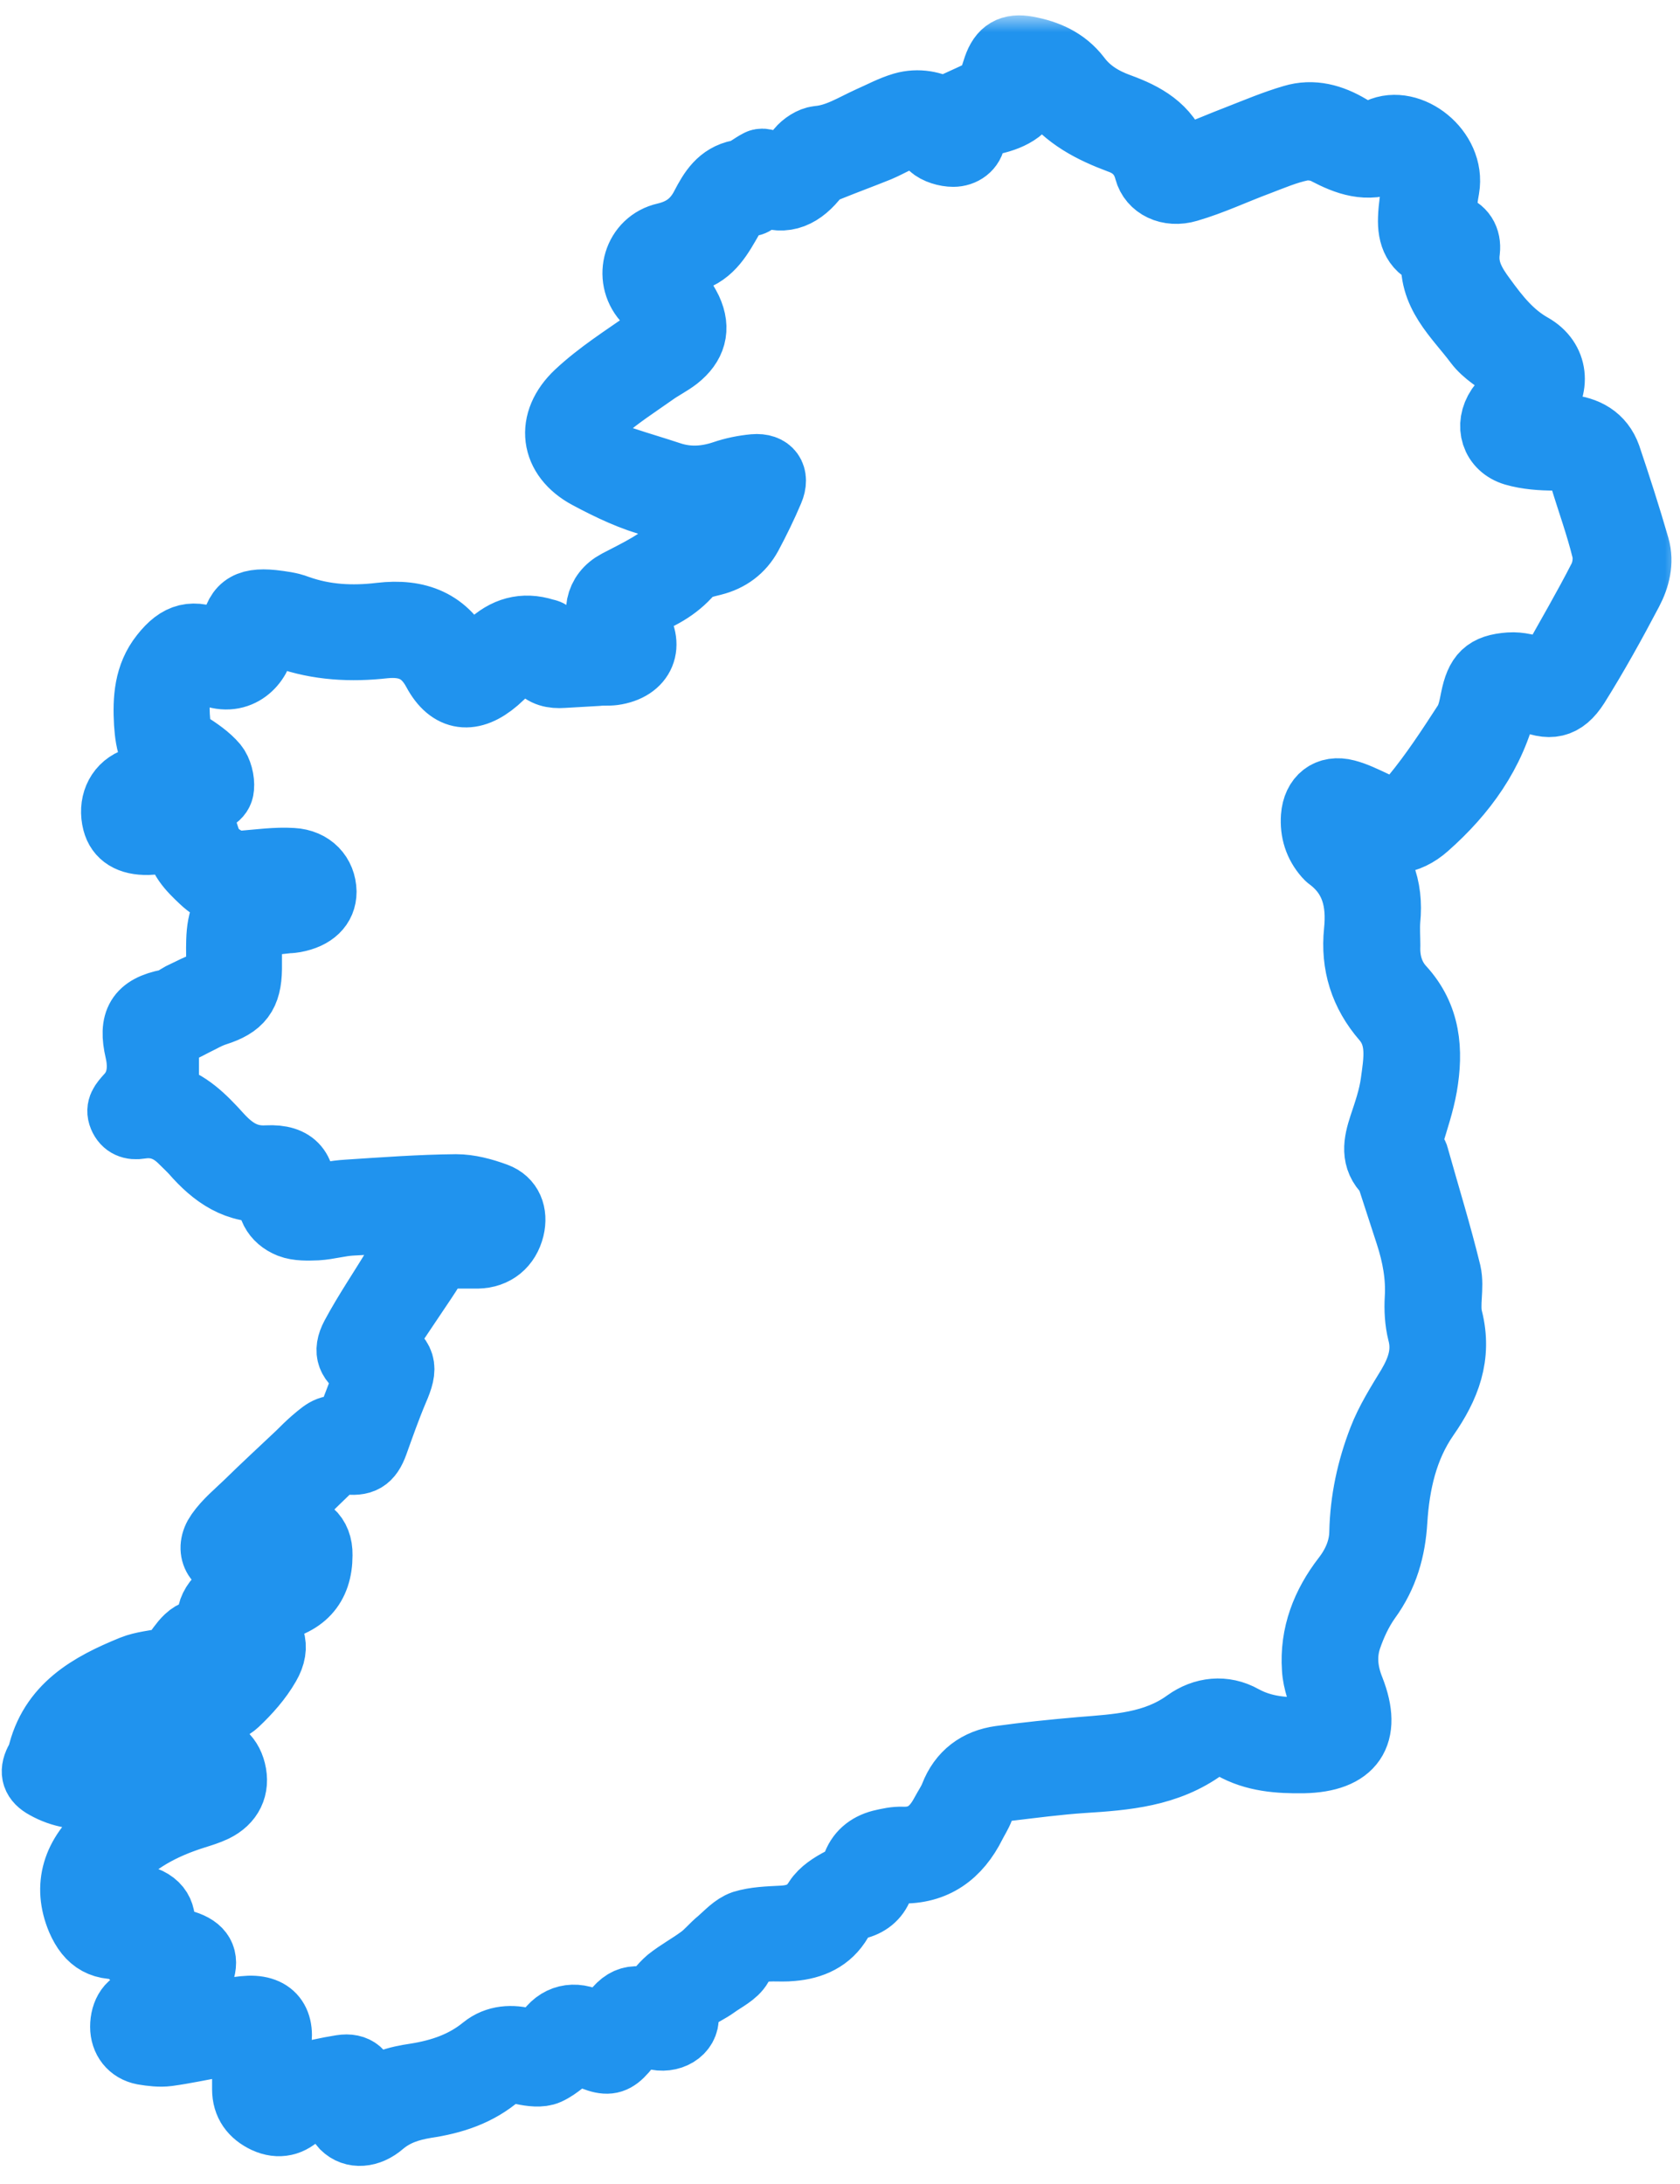
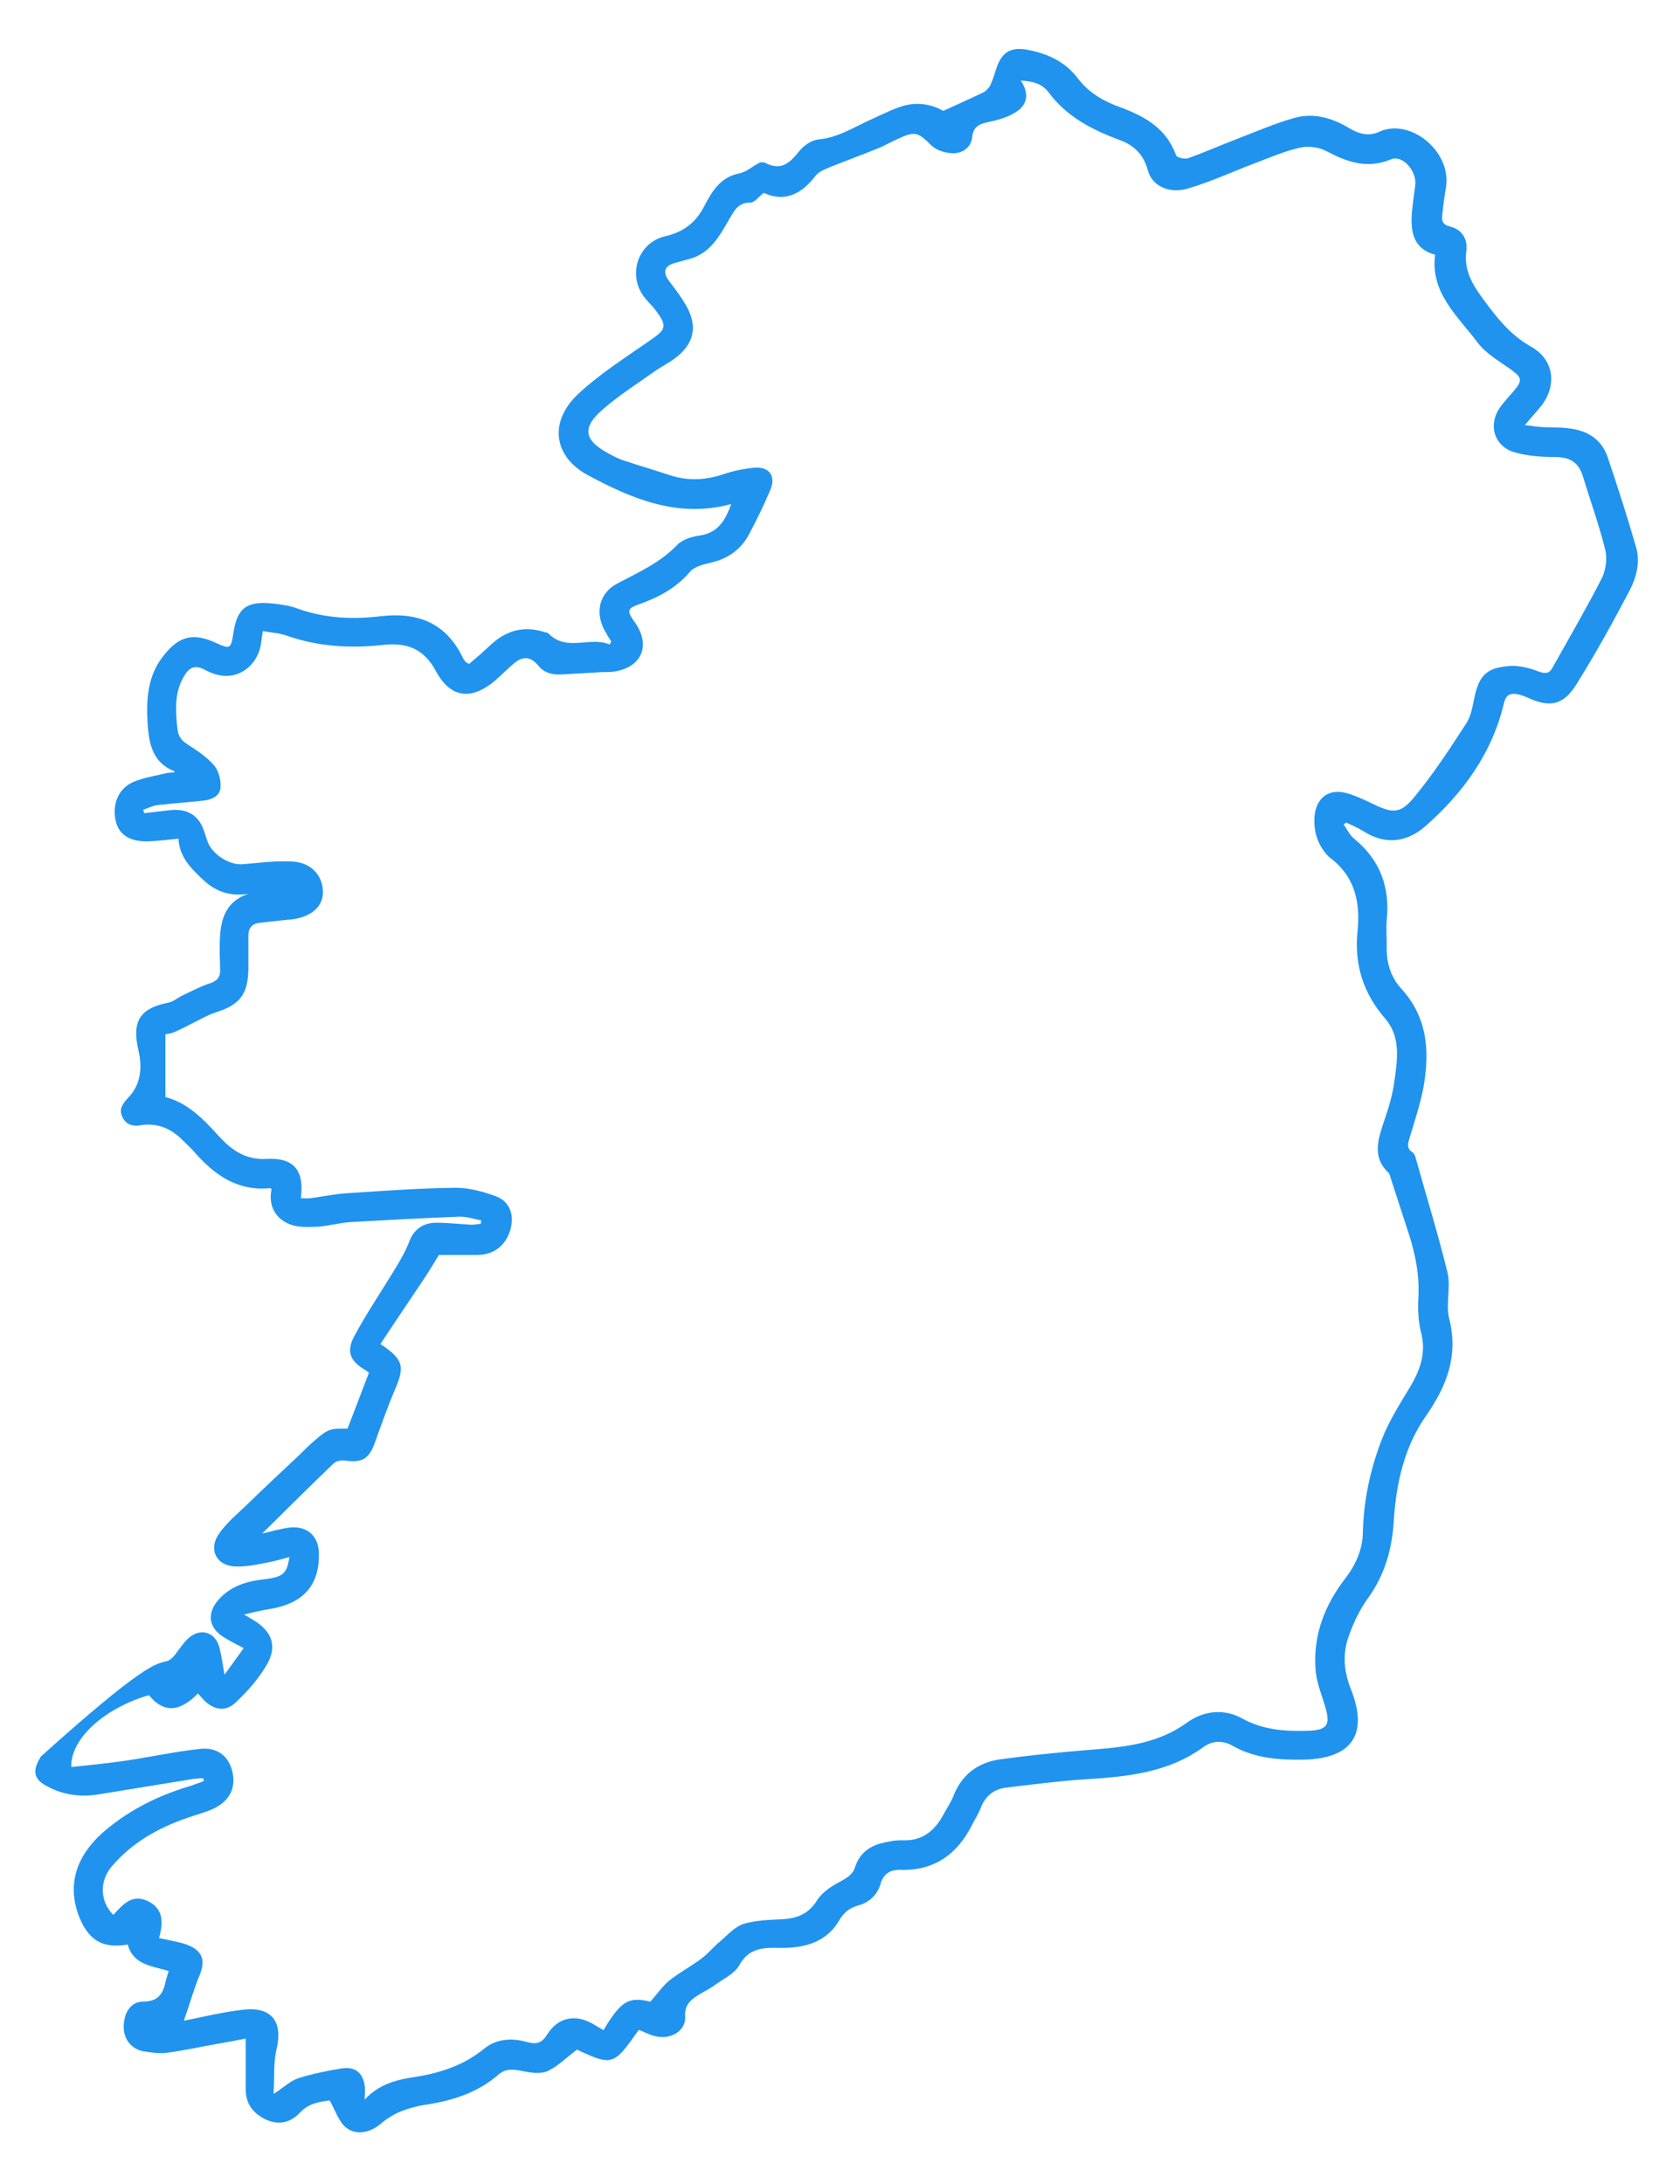
<svg xmlns="http://www.w3.org/2000/svg" width="50" height="65" viewBox="0 0 50 65" fill="none">
  <mask id="path-1-outside-1_105_36" maskUnits="userSpaceOnUse" x="-0.948" y="0.457" width="51" height="65" fill="black">
-     <rect fill="white" x="-0.948" y="0.457" width="51" height="65" />
    <path d="M5.212 23.031C5.212 23.031 5.202 22.951 5.182 22.951C4.532 22.691 4.432 22.121 4.392 21.521C4.352 20.811 4.392 20.111 4.862 19.521C5.332 18.921 5.752 18.821 6.442 19.141C6.842 19.321 6.872 19.311 6.942 18.871C7.052 18.101 7.332 17.881 8.112 17.961C8.362 17.991 8.622 18.021 8.852 18.111C9.662 18.401 10.482 18.441 11.322 18.341C12.422 18.211 13.272 18.531 13.772 19.571C13.792 19.621 13.832 19.661 13.862 19.701C13.872 19.721 13.902 19.721 13.962 19.761C14.162 19.591 14.372 19.411 14.572 19.221C15.042 18.771 15.572 18.611 16.202 18.811C16.242 18.821 16.302 18.831 16.322 18.851C16.862 19.411 17.562 18.931 18.142 19.181C18.162 19.151 18.172 19.121 18.192 19.091C18.142 19.011 18.092 18.941 18.052 18.861C17.692 18.301 17.792 17.671 18.382 17.361C19.012 17.031 19.652 16.741 20.152 16.221C20.302 16.061 20.582 15.971 20.812 15.941C21.372 15.861 21.592 15.481 21.762 15.001C20.192 15.431 18.822 14.851 17.512 14.151C16.462 13.591 16.332 12.551 17.202 11.731C17.842 11.131 18.602 10.651 19.332 10.141C19.832 9.801 19.872 9.711 19.502 9.221C19.422 9.111 19.312 9.011 19.222 8.901C18.652 8.251 18.952 7.221 19.802 7.031C20.352 6.901 20.712 6.621 20.962 6.131C21.192 5.691 21.442 5.271 22.002 5.161C22.212 5.121 22.392 4.951 22.592 4.851C22.642 4.821 22.732 4.821 22.782 4.851C23.262 5.101 23.522 4.831 23.802 4.481C23.932 4.321 24.162 4.171 24.352 4.151C24.932 4.101 25.402 3.791 25.912 3.561C26.232 3.421 26.542 3.251 26.882 3.151C27.332 3.021 27.772 3.121 28.072 3.301C28.502 3.101 28.872 2.941 29.242 2.761C29.332 2.721 29.422 2.631 29.472 2.541C29.552 2.371 29.602 2.191 29.662 2.011C29.822 1.551 30.082 1.391 30.572 1.481C31.162 1.591 31.682 1.821 32.062 2.311C32.382 2.741 32.812 3.001 33.312 3.181C34.052 3.451 34.712 3.811 35.002 4.621C35.022 4.691 35.252 4.741 35.352 4.711C35.862 4.531 36.352 4.311 36.852 4.121C37.392 3.911 37.932 3.681 38.482 3.521C39.072 3.341 39.632 3.501 40.152 3.811C40.432 3.981 40.722 4.071 41.052 3.921C41.952 3.501 43.222 4.491 43.032 5.601C42.982 5.871 42.952 6.141 42.922 6.411C42.902 6.591 42.952 6.691 43.152 6.741C43.522 6.831 43.682 7.121 43.642 7.461C43.562 8.041 43.822 8.471 44.142 8.901C44.542 9.451 44.952 9.971 45.572 10.321C46.282 10.721 46.352 11.531 45.812 12.151C45.682 12.301 45.552 12.451 45.382 12.651C45.592 12.681 45.752 12.701 45.902 12.711C46.142 12.731 46.382 12.711 46.622 12.741C47.192 12.791 47.642 13.031 47.842 13.591C48.142 14.481 48.432 15.381 48.692 16.281C48.822 16.731 48.702 17.191 48.492 17.591C47.992 18.541 47.472 19.481 46.902 20.391C46.512 21.001 46.112 21.061 45.462 20.761C45.342 20.711 45.212 20.661 45.092 20.651C44.912 20.641 44.812 20.711 44.762 20.921C44.412 22.411 43.552 23.591 42.432 24.581C41.892 25.061 41.242 25.161 40.582 24.741C40.422 24.641 40.242 24.561 40.062 24.481C40.042 24.501 40.012 24.521 39.992 24.541C40.092 24.681 40.172 24.861 40.302 24.961C41.072 25.591 41.372 26.401 41.272 27.381C41.252 27.631 41.272 27.891 41.272 28.141C41.252 28.621 41.382 29.071 41.702 29.421C42.482 30.271 42.552 31.271 42.372 32.321C42.282 32.831 42.112 33.331 41.962 33.831C41.912 34.011 41.842 34.161 42.032 34.291C42.082 34.321 42.122 34.391 42.132 34.461C42.452 35.601 42.802 36.731 43.082 37.881C43.182 38.321 43.022 38.821 43.132 39.251C43.412 40.361 43.052 41.261 42.432 42.151C41.792 43.071 41.552 44.151 41.482 45.251C41.432 46.111 41.212 46.881 40.702 47.581C40.452 47.931 40.262 48.341 40.122 48.751C39.952 49.261 40.002 49.771 40.212 50.291C40.732 51.621 40.232 52.341 38.792 52.371C38.062 52.381 37.342 52.331 36.692 51.961C36.392 51.791 36.092 51.801 35.822 51.991C34.742 52.781 33.492 52.881 32.222 52.961C31.472 53.011 30.722 53.111 29.962 53.201C29.582 53.241 29.322 53.451 29.182 53.821C29.122 53.981 29.022 54.131 28.942 54.291C28.502 55.171 27.822 55.681 26.802 55.651C26.482 55.641 26.292 55.771 26.202 56.081C26.102 56.411 25.862 56.621 25.542 56.711C25.282 56.781 25.102 56.931 24.972 57.161C24.662 57.691 24.162 57.911 23.572 57.961C23.382 57.981 23.202 57.971 23.012 57.971C22.592 57.971 22.242 58.051 22.002 58.491C21.862 58.741 21.532 58.891 21.272 59.081C21.092 59.211 20.892 59.301 20.712 59.421C20.512 59.561 20.372 59.711 20.392 60.011C20.422 60.451 19.942 60.731 19.462 60.591C19.312 60.551 19.162 60.471 19.012 60.411C18.262 61.481 18.222 61.491 17.172 61.001C16.862 61.231 16.602 61.501 16.292 61.641C16.092 61.731 15.802 61.691 15.562 61.641C15.302 61.591 15.062 61.551 14.852 61.731C14.222 62.281 13.472 62.521 12.662 62.641C12.182 62.721 11.742 62.861 11.352 63.191C10.972 63.521 10.522 63.551 10.242 63.271C10.062 63.081 9.972 62.801 9.812 62.511C9.552 62.551 9.202 62.581 8.932 62.871C8.652 63.171 8.302 63.261 7.912 63.081C7.532 62.901 7.312 62.611 7.312 62.181C7.312 61.691 7.312 61.201 7.312 60.671C7.072 60.721 6.792 60.771 6.512 60.821C6.002 60.911 5.502 61.021 4.992 61.091C4.762 61.121 4.512 61.091 4.272 61.051C3.902 60.981 3.682 60.691 3.682 60.321C3.682 59.921 3.882 59.571 4.262 59.571C4.752 59.571 4.862 59.291 4.942 58.921C4.962 58.841 4.992 58.761 5.022 58.661C4.522 58.511 3.962 58.481 3.802 57.871C3.082 58.001 2.662 57.761 2.382 57.111C1.972 56.131 2.242 55.221 3.152 54.461C3.882 53.851 4.712 53.441 5.612 53.171C5.742 53.131 5.862 53.081 5.982 53.041C6.012 53.031 6.042 53.011 6.072 53.001C6.062 52.971 6.052 52.951 6.042 52.921C5.932 52.931 5.822 52.931 5.712 52.951C4.772 53.101 3.832 53.261 2.892 53.411C2.352 53.491 1.842 53.411 1.362 53.141C1.052 52.971 0.972 52.751 1.132 52.431C1.152 52.381 1.192 52.341 1.212 52.281C1.542 50.811 2.692 50.181 3.942 49.671C4.262 49.541 4.622 49.521 4.962 49.441C5.042 49.421 5.122 49.351 5.182 49.281C5.322 49.111 5.432 48.921 5.592 48.771C5.952 48.431 6.412 48.561 6.532 49.041C6.592 49.271 6.622 49.511 6.682 49.841C6.892 49.551 7.062 49.321 7.252 49.051C7.042 48.941 6.862 48.851 6.702 48.751C6.212 48.471 6.132 48.031 6.512 47.601C6.872 47.201 7.342 47.061 7.862 47.001C8.422 46.941 8.542 46.831 8.612 46.341C8.392 46.401 8.182 46.461 7.972 46.501C7.662 46.561 7.342 46.631 7.032 46.621C6.452 46.621 6.182 46.121 6.522 45.641C6.752 45.311 7.072 45.051 7.362 44.771C7.872 44.271 8.392 43.791 8.912 43.301C9.052 43.161 9.192 43.021 9.342 42.891C9.762 42.531 9.802 42.511 10.342 42.521C10.552 41.971 10.762 41.431 10.982 40.851C10.962 40.841 10.922 40.811 10.882 40.781C10.432 40.521 10.292 40.241 10.542 39.771C10.922 39.061 11.382 38.391 11.802 37.691C11.952 37.441 12.092 37.191 12.192 36.921C12.322 36.601 12.582 36.391 12.982 36.391C13.332 36.391 13.682 36.431 14.032 36.451C14.122 36.451 14.212 36.431 14.312 36.421C14.312 36.391 14.312 36.351 14.322 36.321C14.102 36.281 13.882 36.201 13.662 36.211C12.592 36.251 11.512 36.311 10.442 36.371C10.102 36.391 9.772 36.491 9.432 36.511C9.162 36.521 8.862 36.531 8.632 36.441C8.182 36.261 7.982 35.871 8.082 35.391C8.052 35.371 8.042 35.361 8.042 35.361C7.062 35.461 6.372 34.961 5.772 34.271C5.662 34.151 5.542 34.041 5.422 33.921C5.072 33.571 4.662 33.411 4.172 33.491C3.932 33.531 3.732 33.461 3.632 33.221C3.532 32.981 3.672 32.831 3.832 32.651C4.202 32.261 4.232 31.751 4.122 31.271C3.922 30.411 4.142 30.011 5.012 29.841C5.152 29.811 5.272 29.711 5.402 29.641C5.682 29.511 5.952 29.361 6.232 29.271C6.452 29.201 6.562 29.091 6.552 28.851C6.542 28.561 6.532 28.281 6.542 27.991C6.562 27.381 6.702 26.831 7.392 26.601C6.862 26.681 6.432 26.551 6.042 26.181C5.682 25.841 5.342 25.511 5.312 24.961C4.982 24.991 4.692 25.031 4.402 25.041C3.872 25.051 3.552 24.851 3.452 24.461C3.322 23.961 3.512 23.471 3.972 23.271C4.282 23.141 4.622 23.091 4.952 23.011C5.042 22.991 5.142 22.991 5.232 22.981L5.212 23.031ZM19.342 59.591C19.552 59.351 19.712 59.121 19.912 58.951C20.212 58.711 20.552 58.531 20.862 58.301C21.072 58.151 21.232 57.941 21.432 57.781C21.652 57.591 21.862 57.351 22.122 57.261C22.482 57.151 22.872 57.141 23.252 57.121C23.712 57.101 24.062 56.971 24.322 56.551C24.482 56.301 24.772 56.121 25.042 55.981C25.232 55.871 25.382 55.781 25.452 55.561C25.572 55.191 25.842 54.961 26.222 54.861C26.432 54.811 26.652 54.761 26.872 54.771C27.472 54.791 27.832 54.471 28.092 53.981C28.182 53.811 28.302 53.641 28.372 53.461C28.622 52.811 29.112 52.451 29.772 52.361C30.562 52.251 31.362 52.171 32.162 52.101C33.272 52.011 34.372 51.961 35.322 51.271C35.822 50.911 36.432 50.841 36.982 51.151C37.602 51.491 38.252 51.531 38.932 51.511C39.502 51.491 39.602 51.341 39.442 50.801C39.332 50.421 39.172 50.051 39.152 49.661C39.082 48.651 39.432 47.761 40.042 46.971C40.352 46.571 40.552 46.111 40.562 45.611C40.582 44.651 40.782 43.731 41.122 42.851C41.332 42.301 41.662 41.781 41.972 41.271C42.272 40.761 42.452 40.251 42.292 39.651C42.212 39.331 42.192 38.971 42.212 38.641C42.252 37.981 42.132 37.351 41.932 36.731C41.752 36.181 41.572 35.621 41.392 35.071C41.372 35.011 41.362 34.931 41.312 34.891C40.882 34.481 40.982 34.011 41.142 33.521C41.282 33.101 41.432 32.671 41.492 32.231C41.582 31.571 41.712 30.881 41.222 30.311C40.572 29.561 40.302 28.701 40.402 27.721C40.492 26.841 40.322 26.071 39.562 25.511C39.532 25.491 39.522 25.461 39.492 25.441C39.212 25.121 39.092 24.741 39.122 24.311C39.162 23.761 39.532 23.461 40.062 23.601C40.332 23.671 40.592 23.801 40.852 23.921C41.442 24.211 41.682 24.231 42.102 23.711C42.662 23.031 43.152 22.281 43.632 21.541C43.772 21.331 43.822 21.051 43.872 20.801C44.012 20.111 44.232 19.871 44.932 19.821C45.212 19.801 45.522 19.881 45.782 19.981C45.992 20.061 46.112 20.051 46.212 19.861C46.702 18.981 47.212 18.111 47.672 17.211C47.792 16.971 47.842 16.621 47.772 16.351C47.592 15.621 47.332 14.911 47.112 14.181C46.982 13.751 46.712 13.601 46.272 13.601C45.872 13.601 45.452 13.571 45.072 13.461C44.472 13.281 44.282 12.661 44.632 12.141C44.752 11.971 44.892 11.821 45.032 11.661C45.332 11.311 45.302 11.241 44.932 10.971C44.592 10.731 44.212 10.511 43.972 10.191C43.392 9.411 42.562 8.721 42.712 7.581C42.142 7.431 41.992 7.001 42.012 6.491C42.022 6.161 42.082 5.841 42.122 5.511C42.172 5.091 41.742 4.601 41.402 4.741C40.682 5.041 40.092 4.821 39.462 4.491C39.252 4.381 38.942 4.341 38.712 4.391C38.282 4.481 37.862 4.661 37.442 4.821C36.742 5.081 36.072 5.401 35.352 5.611C34.782 5.781 34.282 5.521 34.162 5.071C34.042 4.611 33.752 4.321 33.332 4.171C32.502 3.861 31.752 3.481 31.202 2.741C31.022 2.501 30.742 2.411 30.382 2.401C30.622 2.761 30.582 3.071 30.312 3.281C30.102 3.441 29.822 3.541 29.552 3.601C29.262 3.671 28.972 3.681 28.932 4.091C28.902 4.391 28.642 4.561 28.372 4.561C28.162 4.561 27.882 4.481 27.732 4.341C27.322 3.931 27.242 3.891 26.702 4.141C26.512 4.231 26.332 4.331 26.142 4.411C25.672 4.601 25.182 4.781 24.712 4.971C24.562 5.031 24.382 5.101 24.282 5.221C23.862 5.771 23.362 6.031 22.732 5.741C22.572 5.861 22.442 6.041 22.322 6.031C21.972 6.031 21.862 6.261 21.722 6.491C21.432 6.991 21.162 7.521 20.542 7.701C20.382 7.741 20.222 7.791 20.072 7.831C19.762 7.921 19.722 8.111 19.912 8.361C20.122 8.641 20.342 8.921 20.492 9.231C20.752 9.791 20.612 10.251 20.132 10.631C19.912 10.801 19.662 10.921 19.442 11.081C18.932 11.441 18.402 11.781 17.932 12.191C17.312 12.731 17.382 13.101 18.102 13.491C18.252 13.571 18.412 13.661 18.582 13.711C19.032 13.861 19.482 13.991 19.932 14.141C20.472 14.321 21.002 14.291 21.542 14.111C21.832 14.011 22.132 13.951 22.442 13.921C22.902 13.881 23.102 14.171 22.922 14.591C22.732 15.041 22.512 15.491 22.282 15.921C22.052 16.341 21.692 16.611 21.212 16.731C20.972 16.791 20.672 16.851 20.532 17.021C20.112 17.511 19.592 17.781 19.002 17.991C18.662 18.111 18.662 18.191 18.872 18.491C19.392 19.191 19.112 19.871 18.252 19.991C18.102 20.011 17.942 19.991 17.792 20.011C17.442 20.031 17.102 20.051 16.752 20.071C16.462 20.091 16.202 20.041 16.012 19.801C15.792 19.541 15.572 19.521 15.312 19.731C15.122 19.891 14.942 20.071 14.752 20.241C14.042 20.851 13.412 20.791 12.972 19.971C12.622 19.321 12.132 19.121 11.432 19.191C10.452 19.301 9.482 19.251 8.542 18.921C8.322 18.841 8.082 18.831 7.822 18.781C7.792 18.961 7.782 19.101 7.752 19.241C7.632 19.821 6.992 20.421 6.112 19.941C5.802 19.771 5.632 19.861 5.472 20.131C5.182 20.631 5.222 21.161 5.282 21.701C5.302 21.911 5.412 22.051 5.592 22.161C5.872 22.341 6.172 22.541 6.382 22.791C6.512 22.951 6.582 23.231 6.562 23.441C6.542 23.711 6.272 23.811 6.022 23.831C5.572 23.881 5.122 23.911 4.682 23.961C4.542 23.981 4.402 24.051 4.262 24.101C4.272 24.131 4.282 24.161 4.292 24.201C4.552 24.171 4.812 24.141 5.072 24.111C5.462 24.071 5.792 24.181 5.992 24.541C6.072 24.691 6.112 24.871 6.172 25.031C6.302 25.421 6.832 25.761 7.232 25.721C7.722 25.681 8.212 25.611 8.702 25.641C9.262 25.671 9.602 26.051 9.612 26.541C9.612 26.961 9.312 27.251 8.772 27.351C8.712 27.361 8.642 27.371 8.572 27.371C8.302 27.401 8.032 27.431 7.752 27.461C7.512 27.481 7.392 27.611 7.392 27.841C7.392 28.171 7.392 28.501 7.392 28.831C7.382 29.591 7.142 29.901 6.422 30.131C6.262 30.181 6.102 30.261 5.952 30.341C5.702 30.461 5.462 30.601 5.202 30.711C5.102 30.761 4.982 30.771 4.922 30.781V32.651C5.562 32.811 6.042 33.291 6.502 33.801C6.892 34.231 7.312 34.531 7.952 34.491C8.752 34.451 9.062 34.841 8.952 35.661C9.052 35.661 9.142 35.671 9.242 35.661C9.612 35.611 9.982 35.531 10.352 35.511C11.422 35.441 12.502 35.361 13.572 35.351C13.962 35.351 14.372 35.461 14.752 35.601C15.162 35.751 15.302 36.131 15.202 36.551C15.082 37.041 14.722 37.341 14.212 37.351C13.822 37.351 13.432 37.351 13.062 37.351C12.912 37.591 12.762 37.851 12.592 38.101C12.172 38.731 11.742 39.361 11.322 40.001C12.012 40.461 12.052 40.671 11.752 41.361C11.532 41.881 11.342 42.421 11.152 42.951C10.982 43.421 10.772 43.541 10.272 43.471C10.162 43.451 10.002 43.481 9.922 43.561C9.202 44.251 8.502 44.951 7.802 45.641C8.032 45.591 8.292 45.511 8.562 45.471C9.132 45.381 9.502 45.711 9.492 46.281C9.492 47.211 9.002 47.731 8.012 47.891C7.792 47.921 7.562 47.981 7.262 48.051C7.412 48.141 7.472 48.171 7.532 48.211C8.092 48.541 8.262 48.991 7.942 49.541C7.702 49.961 7.362 50.341 7.012 50.671C6.702 50.961 6.342 50.891 6.052 50.581C6.002 50.521 5.942 50.461 5.892 50.401C5.292 51.011 4.832 50.941 4.432 50.451C3.122 50.831 2.092 51.741 2.122 52.591C2.662 52.531 3.202 52.481 3.742 52.401C4.482 52.291 5.212 52.131 5.952 52.051C6.472 51.991 6.802 52.271 6.912 52.711C7.032 53.191 6.842 53.591 6.372 53.821C6.182 53.911 5.982 53.971 5.792 54.031C4.842 54.331 3.992 54.771 3.332 55.541C2.952 55.981 2.972 56.591 3.372 56.991C3.652 56.691 3.922 56.351 4.402 56.581C4.872 56.811 4.862 57.231 4.732 57.681C4.892 57.711 5.032 57.741 5.162 57.771C5.302 57.801 5.442 57.831 5.572 57.881C6.022 58.051 6.122 58.341 5.942 58.781C5.762 59.211 5.642 59.661 5.472 60.141C6.122 60.011 6.682 59.871 7.262 59.811C8.092 59.721 8.422 60.181 8.232 60.981C8.132 61.391 8.172 61.831 8.142 62.321C8.452 62.121 8.652 61.921 8.882 61.851C9.292 61.721 9.732 61.631 10.162 61.561C10.592 61.491 10.822 61.711 10.862 62.141C10.862 62.231 10.862 62.331 10.852 62.491C11.292 62.011 11.832 61.891 12.372 61.811C13.122 61.691 13.812 61.461 14.412 60.971C14.782 60.671 15.242 60.651 15.672 60.771C15.972 60.861 16.132 60.801 16.292 60.541C16.602 60.051 17.102 59.941 17.602 60.211C17.722 60.281 17.842 60.351 17.962 60.421C18.482 59.551 18.702 59.421 19.352 59.571L19.342 59.591Z" />
  </mask>
-   <path d="M5.212 23.031C5.212 23.031 5.202 22.951 5.182 22.951C4.532 22.691 4.432 22.121 4.392 21.521C4.352 20.811 4.392 20.111 4.862 19.521C5.332 18.921 5.752 18.821 6.442 19.141C6.842 19.321 6.872 19.311 6.942 18.871C7.052 18.101 7.332 17.881 8.112 17.961C8.362 17.991 8.622 18.021 8.852 18.111C9.662 18.401 10.482 18.441 11.322 18.341C12.422 18.211 13.272 18.531 13.772 19.571C13.792 19.621 13.832 19.661 13.862 19.701C13.872 19.721 13.902 19.721 13.962 19.761C14.162 19.591 14.372 19.411 14.572 19.221C15.042 18.771 15.572 18.611 16.202 18.811C16.242 18.821 16.302 18.831 16.322 18.851C16.862 19.411 17.562 18.931 18.142 19.181C18.162 19.151 18.172 19.121 18.192 19.091C18.142 19.011 18.092 18.941 18.052 18.861C17.692 18.301 17.792 17.671 18.382 17.361C19.012 17.031 19.652 16.741 20.152 16.221C20.302 16.061 20.582 15.971 20.812 15.941C21.372 15.861 21.592 15.481 21.762 15.001C20.192 15.431 18.822 14.851 17.512 14.151C16.462 13.591 16.332 12.551 17.202 11.731C17.842 11.131 18.602 10.651 19.332 10.141C19.832 9.801 19.872 9.711 19.502 9.221C19.422 9.111 19.312 9.011 19.222 8.901C18.652 8.251 18.952 7.221 19.802 7.031C20.352 6.901 20.712 6.621 20.962 6.131C21.192 5.691 21.442 5.271 22.002 5.161C22.212 5.121 22.392 4.951 22.592 4.851C22.642 4.821 22.732 4.821 22.782 4.851C23.262 5.101 23.522 4.831 23.802 4.481C23.932 4.321 24.162 4.171 24.352 4.151C24.932 4.101 25.402 3.791 25.912 3.561C26.232 3.421 26.542 3.251 26.882 3.151C27.332 3.021 27.772 3.121 28.072 3.301C28.502 3.101 28.872 2.941 29.242 2.761C29.332 2.721 29.422 2.631 29.472 2.541C29.552 2.371 29.602 2.191 29.662 2.011C29.822 1.551 30.082 1.391 30.572 1.481C31.162 1.591 31.682 1.821 32.062 2.311C32.382 2.741 32.812 3.001 33.312 3.181C34.052 3.451 34.712 3.811 35.002 4.621C35.022 4.691 35.252 4.741 35.352 4.711C35.862 4.531 36.352 4.311 36.852 4.121C37.392 3.911 37.932 3.681 38.482 3.521C39.072 3.341 39.632 3.501 40.152 3.811C40.432 3.981 40.722 4.071 41.052 3.921C41.952 3.501 43.222 4.491 43.032 5.601C42.982 5.871 42.952 6.141 42.922 6.411C42.902 6.591 42.952 6.691 43.152 6.741C43.522 6.831 43.682 7.121 43.642 7.461C43.562 8.041 43.822 8.471 44.142 8.901C44.542 9.451 44.952 9.971 45.572 10.321C46.282 10.721 46.352 11.531 45.812 12.151C45.682 12.301 45.552 12.451 45.382 12.651C45.592 12.681 45.752 12.701 45.902 12.711C46.142 12.731 46.382 12.711 46.622 12.741C47.192 12.791 47.642 13.031 47.842 13.591C48.142 14.481 48.432 15.381 48.692 16.281C48.822 16.731 48.702 17.191 48.492 17.591C47.992 18.541 47.472 19.481 46.902 20.391C46.512 21.001 46.112 21.061 45.462 20.761C45.342 20.711 45.212 20.661 45.092 20.651C44.912 20.641 44.812 20.711 44.762 20.921C44.412 22.411 43.552 23.591 42.432 24.581C41.892 25.061 41.242 25.161 40.582 24.741C40.422 24.641 40.242 24.561 40.062 24.481C40.042 24.501 40.012 24.521 39.992 24.541C40.092 24.681 40.172 24.861 40.302 24.961C41.072 25.591 41.372 26.401 41.272 27.381C41.252 27.631 41.272 27.891 41.272 28.141C41.252 28.621 41.382 29.071 41.702 29.421C42.482 30.271 42.552 31.271 42.372 32.321C42.282 32.831 42.112 33.331 41.962 33.831C41.912 34.011 41.842 34.161 42.032 34.291C42.082 34.321 42.122 34.391 42.132 34.461C42.452 35.601 42.802 36.731 43.082 37.881C43.182 38.321 43.022 38.821 43.132 39.251C43.412 40.361 43.052 41.261 42.432 42.151C41.792 43.071 41.552 44.151 41.482 45.251C41.432 46.111 41.212 46.881 40.702 47.581C40.452 47.931 40.262 48.341 40.122 48.751C39.952 49.261 40.002 49.771 40.212 50.291C40.732 51.621 40.232 52.341 38.792 52.371C38.062 52.381 37.342 52.331 36.692 51.961C36.392 51.791 36.092 51.801 35.822 51.991C34.742 52.781 33.492 52.881 32.222 52.961C31.472 53.011 30.722 53.111 29.962 53.201C29.582 53.241 29.322 53.451 29.182 53.821C29.122 53.981 29.022 54.131 28.942 54.291C28.502 55.171 27.822 55.681 26.802 55.651C26.482 55.641 26.292 55.771 26.202 56.081C26.102 56.411 25.862 56.621 25.542 56.711C25.282 56.781 25.102 56.931 24.972 57.161C24.662 57.691 24.162 57.911 23.572 57.961C23.382 57.981 23.202 57.971 23.012 57.971C22.592 57.971 22.242 58.051 22.002 58.491C21.862 58.741 21.532 58.891 21.272 59.081C21.092 59.211 20.892 59.301 20.712 59.421C20.512 59.561 20.372 59.711 20.392 60.011C20.422 60.451 19.942 60.731 19.462 60.591C19.312 60.551 19.162 60.471 19.012 60.411C18.262 61.481 18.222 61.491 17.172 61.001C16.862 61.231 16.602 61.501 16.292 61.641C16.092 61.731 15.802 61.691 15.562 61.641C15.302 61.591 15.062 61.551 14.852 61.731C14.222 62.281 13.472 62.521 12.662 62.641C12.182 62.721 11.742 62.861 11.352 63.191C10.972 63.521 10.522 63.551 10.242 63.271C10.062 63.081 9.972 62.801 9.812 62.511C9.552 62.551 9.202 62.581 8.932 62.871C8.652 63.171 8.302 63.261 7.912 63.081C7.532 62.901 7.312 62.611 7.312 62.181C7.312 61.691 7.312 61.201 7.312 60.671C7.072 60.721 6.792 60.771 6.512 60.821C6.002 60.911 5.502 61.021 4.992 61.091C4.762 61.121 4.512 61.091 4.272 61.051C3.902 60.981 3.682 60.691 3.682 60.321C3.682 59.921 3.882 59.571 4.262 59.571C4.752 59.571 4.862 59.291 4.942 58.921C4.962 58.841 4.992 58.761 5.022 58.661C4.522 58.511 3.962 58.481 3.802 57.871C3.082 58.001 2.662 57.761 2.382 57.111C1.972 56.131 2.242 55.221 3.152 54.461C3.882 53.851 4.712 53.441 5.612 53.171C5.742 53.131 5.862 53.081 5.982 53.041C6.012 53.031 6.042 53.011 6.072 53.001C6.062 52.971 6.052 52.951 6.042 52.921C5.932 52.931 5.822 52.931 5.712 52.951C4.772 53.101 3.832 53.261 2.892 53.411C2.352 53.491 1.842 53.411 1.362 53.141C1.052 52.971 0.972 52.751 1.132 52.431C1.152 52.381 1.192 52.341 1.212 52.281C1.542 50.811 2.692 50.181 3.942 49.671C4.262 49.541 4.622 49.521 4.962 49.441C5.042 49.421 5.122 49.351 5.182 49.281C5.322 49.111 5.432 48.921 5.592 48.771C5.952 48.431 6.412 48.561 6.532 49.041C6.592 49.271 6.622 49.511 6.682 49.841C6.892 49.551 7.062 49.321 7.252 49.051C7.042 48.941 6.862 48.851 6.702 48.751C6.212 48.471 6.132 48.031 6.512 47.601C6.872 47.201 7.342 47.061 7.862 47.001C8.422 46.941 8.542 46.831 8.612 46.341C8.392 46.401 8.182 46.461 7.972 46.501C7.662 46.561 7.342 46.631 7.032 46.621C6.452 46.621 6.182 46.121 6.522 45.641C6.752 45.311 7.072 45.051 7.362 44.771C7.872 44.271 8.392 43.791 8.912 43.301C9.052 43.161 9.192 43.021 9.342 42.891C9.762 42.531 9.802 42.511 10.342 42.521C10.552 41.971 10.762 41.431 10.982 40.851C10.962 40.841 10.922 40.811 10.882 40.781C10.432 40.521 10.292 40.241 10.542 39.771C10.922 39.061 11.382 38.391 11.802 37.691C11.952 37.441 12.092 37.191 12.192 36.921C12.322 36.601 12.582 36.391 12.982 36.391C13.332 36.391 13.682 36.431 14.032 36.451C14.122 36.451 14.212 36.431 14.312 36.421C14.312 36.391 14.312 36.351 14.322 36.321C14.102 36.281 13.882 36.201 13.662 36.211C12.592 36.251 11.512 36.311 10.442 36.371C10.102 36.391 9.772 36.491 9.432 36.511C9.162 36.521 8.862 36.531 8.632 36.441C8.182 36.261 7.982 35.871 8.082 35.391C8.052 35.371 8.042 35.361 8.042 35.361C7.062 35.461 6.372 34.961 5.772 34.271C5.662 34.151 5.542 34.041 5.422 33.921C5.072 33.571 4.662 33.411 4.172 33.491C3.932 33.531 3.732 33.461 3.632 33.221C3.532 32.981 3.672 32.831 3.832 32.651C4.202 32.261 4.232 31.751 4.122 31.271C3.922 30.411 4.142 30.011 5.012 29.841C5.152 29.811 5.272 29.711 5.402 29.641C5.682 29.511 5.952 29.361 6.232 29.271C6.452 29.201 6.562 29.091 6.552 28.851C6.542 28.561 6.532 28.281 6.542 27.991C6.562 27.381 6.702 26.831 7.392 26.601C6.862 26.681 6.432 26.551 6.042 26.181C5.682 25.841 5.342 25.511 5.312 24.961C4.982 24.991 4.692 25.031 4.402 25.041C3.872 25.051 3.552 24.851 3.452 24.461C3.322 23.961 3.512 23.471 3.972 23.271C4.282 23.141 4.622 23.091 4.952 23.011C5.042 22.991 5.142 22.991 5.232 22.981L5.212 23.031ZM19.342 59.591C19.552 59.351 19.712 59.121 19.912 58.951C20.212 58.711 20.552 58.531 20.862 58.301C21.072 58.151 21.232 57.941 21.432 57.781C21.652 57.591 21.862 57.351 22.122 57.261C22.482 57.151 22.872 57.141 23.252 57.121C23.712 57.101 24.062 56.971 24.322 56.551C24.482 56.301 24.772 56.121 25.042 55.981C25.232 55.871 25.382 55.781 25.452 55.561C25.572 55.191 25.842 54.961 26.222 54.861C26.432 54.811 26.652 54.761 26.872 54.771C27.472 54.791 27.832 54.471 28.092 53.981C28.182 53.811 28.302 53.641 28.372 53.461C28.622 52.811 29.112 52.451 29.772 52.361C30.562 52.251 31.362 52.171 32.162 52.101C33.272 52.011 34.372 51.961 35.322 51.271C35.822 50.911 36.432 50.841 36.982 51.151C37.602 51.491 38.252 51.531 38.932 51.511C39.502 51.491 39.602 51.341 39.442 50.801C39.332 50.421 39.172 50.051 39.152 49.661C39.082 48.651 39.432 47.761 40.042 46.971C40.352 46.571 40.552 46.111 40.562 45.611C40.582 44.651 40.782 43.731 41.122 42.851C41.332 42.301 41.662 41.781 41.972 41.271C42.272 40.761 42.452 40.251 42.292 39.651C42.212 39.331 42.192 38.971 42.212 38.641C42.252 37.981 42.132 37.351 41.932 36.731C41.752 36.181 41.572 35.621 41.392 35.071C41.372 35.011 41.362 34.931 41.312 34.891C40.882 34.481 40.982 34.011 41.142 33.521C41.282 33.101 41.432 32.671 41.492 32.231C41.582 31.571 41.712 30.881 41.222 30.311C40.572 29.561 40.302 28.701 40.402 27.721C40.492 26.841 40.322 26.071 39.562 25.511C39.532 25.491 39.522 25.461 39.492 25.441C39.212 25.121 39.092 24.741 39.122 24.311C39.162 23.761 39.532 23.461 40.062 23.601C40.332 23.671 40.592 23.801 40.852 23.921C41.442 24.211 41.682 24.231 42.102 23.711C42.662 23.031 43.152 22.281 43.632 21.541C43.772 21.331 43.822 21.051 43.872 20.801C44.012 20.111 44.232 19.871 44.932 19.821C45.212 19.801 45.522 19.881 45.782 19.981C45.992 20.061 46.112 20.051 46.212 19.861C46.702 18.981 47.212 18.111 47.672 17.211C47.792 16.971 47.842 16.621 47.772 16.351C47.592 15.621 47.332 14.911 47.112 14.181C46.982 13.751 46.712 13.601 46.272 13.601C45.872 13.601 45.452 13.571 45.072 13.461C44.472 13.281 44.282 12.661 44.632 12.141C44.752 11.971 44.892 11.821 45.032 11.661C45.332 11.311 45.302 11.241 44.932 10.971C44.592 10.731 44.212 10.511 43.972 10.191C43.392 9.411 42.562 8.721 42.712 7.581C42.142 7.431 41.992 7.001 42.012 6.491C42.022 6.161 42.082 5.841 42.122 5.511C42.172 5.091 41.742 4.601 41.402 4.741C40.682 5.041 40.092 4.821 39.462 4.491C39.252 4.381 38.942 4.341 38.712 4.391C38.282 4.481 37.862 4.661 37.442 4.821C36.742 5.081 36.072 5.401 35.352 5.611C34.782 5.781 34.282 5.521 34.162 5.071C34.042 4.611 33.752 4.321 33.332 4.171C32.502 3.861 31.752 3.481 31.202 2.741C31.022 2.501 30.742 2.411 30.382 2.401C30.622 2.761 30.582 3.071 30.312 3.281C30.102 3.441 29.822 3.541 29.552 3.601C29.262 3.671 28.972 3.681 28.932 4.091C28.902 4.391 28.642 4.561 28.372 4.561C28.162 4.561 27.882 4.481 27.732 4.341C27.322 3.931 27.242 3.891 26.702 4.141C26.512 4.231 26.332 4.331 26.142 4.411C25.672 4.601 25.182 4.781 24.712 4.971C24.562 5.031 24.382 5.101 24.282 5.221C23.862 5.771 23.362 6.031 22.732 5.741C22.572 5.861 22.442 6.041 22.322 6.031C21.972 6.031 21.862 6.261 21.722 6.491C21.432 6.991 21.162 7.521 20.542 7.701C20.382 7.741 20.222 7.791 20.072 7.831C19.762 7.921 19.722 8.111 19.912 8.361C20.122 8.641 20.342 8.921 20.492 9.231C20.752 9.791 20.612 10.251 20.132 10.631C19.912 10.801 19.662 10.921 19.442 11.081C18.932 11.441 18.402 11.781 17.932 12.191C17.312 12.731 17.382 13.101 18.102 13.491C18.252 13.571 18.412 13.661 18.582 13.711C19.032 13.861 19.482 13.991 19.932 14.141C20.472 14.321 21.002 14.291 21.542 14.111C21.832 14.011 22.132 13.951 22.442 13.921C22.902 13.881 23.102 14.171 22.922 14.591C22.732 15.041 22.512 15.491 22.282 15.921C22.052 16.341 21.692 16.611 21.212 16.731C20.972 16.791 20.672 16.851 20.532 17.021C20.112 17.511 19.592 17.781 19.002 17.991C18.662 18.111 18.662 18.191 18.872 18.491C19.392 19.191 19.112 19.871 18.252 19.991C18.102 20.011 17.942 19.991 17.792 20.011C17.442 20.031 17.102 20.051 16.752 20.071C16.462 20.091 16.202 20.041 16.012 19.801C15.792 19.541 15.572 19.521 15.312 19.731C15.122 19.891 14.942 20.071 14.752 20.241C14.042 20.851 13.412 20.791 12.972 19.971C12.622 19.321 12.132 19.121 11.432 19.191C10.452 19.301 9.482 19.251 8.542 18.921C8.322 18.841 8.082 18.831 7.822 18.781C7.792 18.961 7.782 19.101 7.752 19.241C7.632 19.821 6.992 20.421 6.112 19.941C5.802 19.771 5.632 19.861 5.472 20.131C5.182 20.631 5.222 21.161 5.282 21.701C5.302 21.911 5.412 22.051 5.592 22.161C5.872 22.341 6.172 22.541 6.382 22.791C6.512 22.951 6.582 23.231 6.562 23.441C6.542 23.711 6.272 23.811 6.022 23.831C5.572 23.881 5.122 23.911 4.682 23.961C4.542 23.981 4.402 24.051 4.262 24.101C4.272 24.131 4.282 24.161 4.292 24.201C4.552 24.171 4.812 24.141 5.072 24.111C5.462 24.071 5.792 24.181 5.992 24.541C6.072 24.691 6.112 24.871 6.172 25.031C6.302 25.421 6.832 25.761 7.232 25.721C7.722 25.681 8.212 25.611 8.702 25.641C9.262 25.671 9.602 26.051 9.612 26.541C9.612 26.961 9.312 27.251 8.772 27.351C8.712 27.361 8.642 27.371 8.572 27.371C8.302 27.401 8.032 27.431 7.752 27.461C7.512 27.481 7.392 27.611 7.392 27.841C7.392 28.171 7.392 28.501 7.392 28.831C7.382 29.591 7.142 29.901 6.422 30.131C6.262 30.181 6.102 30.261 5.952 30.341C5.702 30.461 5.462 30.601 5.202 30.711C5.102 30.761 4.982 30.771 4.922 30.781V32.651C5.562 32.811 6.042 33.291 6.502 33.801C6.892 34.231 7.312 34.531 7.952 34.491C8.752 34.451 9.062 34.841 8.952 35.661C9.052 35.661 9.142 35.671 9.242 35.661C9.612 35.611 9.982 35.531 10.352 35.511C11.422 35.441 12.502 35.361 13.572 35.351C13.962 35.351 14.372 35.461 14.752 35.601C15.162 35.751 15.302 36.131 15.202 36.551C15.082 37.041 14.722 37.341 14.212 37.351C13.822 37.351 13.432 37.351 13.062 37.351C12.912 37.591 12.762 37.851 12.592 38.101C12.172 38.731 11.742 39.361 11.322 40.001C12.012 40.461 12.052 40.671 11.752 41.361C11.532 41.881 11.342 42.421 11.152 42.951C10.982 43.421 10.772 43.541 10.272 43.471C10.162 43.451 10.002 43.481 9.922 43.561C9.202 44.251 8.502 44.951 7.802 45.641C8.032 45.591 8.292 45.511 8.562 45.471C9.132 45.381 9.502 45.711 9.492 46.281C9.492 47.211 9.002 47.731 8.012 47.891C7.792 47.921 7.562 47.981 7.262 48.051C7.412 48.141 7.472 48.171 7.532 48.211C8.092 48.541 8.262 48.991 7.942 49.541C7.702 49.961 7.362 50.341 7.012 50.671C6.702 50.961 6.342 50.891 6.052 50.581C6.002 50.521 5.942 50.461 5.892 50.401C5.292 51.011 4.832 50.941 4.432 50.451C3.122 50.831 2.092 51.741 2.122 52.591C2.662 52.531 3.202 52.481 3.742 52.401C4.482 52.291 5.212 52.131 5.952 52.051C6.472 51.991 6.802 52.271 6.912 52.711C7.032 53.191 6.842 53.591 6.372 53.821C6.182 53.911 5.982 53.971 5.792 54.031C4.842 54.331 3.992 54.771 3.332 55.541C2.952 55.981 2.972 56.591 3.372 56.991C3.652 56.691 3.922 56.351 4.402 56.581C4.872 56.811 4.862 57.231 4.732 57.681C4.892 57.711 5.032 57.741 5.162 57.771C5.302 57.801 5.442 57.831 5.572 57.881C6.022 58.051 6.122 58.341 5.942 58.781C5.762 59.211 5.642 59.661 5.472 60.141C6.122 60.011 6.682 59.871 7.262 59.811C8.092 59.721 8.422 60.181 8.232 60.981C8.132 61.391 8.172 61.831 8.142 62.321C8.452 62.121 8.652 61.921 8.882 61.851C9.292 61.721 9.732 61.631 10.162 61.561C10.592 61.491 10.822 61.711 10.862 62.141C10.862 62.231 10.862 62.331 10.852 62.491C11.292 62.011 11.832 61.891 12.372 61.811C13.122 61.691 13.812 61.461 14.412 60.971C14.782 60.671 15.242 60.651 15.672 60.771C15.972 60.861 16.132 60.801 16.292 60.541C16.602 60.051 17.102 59.941 17.602 60.211C17.722 60.281 17.842 60.351 17.962 60.421C18.482 59.551 18.702 59.421 19.352 59.571L19.342 59.591Z" fill="#2093EE" />
-   <path d="M5.212 23.031C5.212 23.031 5.202 22.951 5.182 22.951C4.532 22.691 4.432 22.121 4.392 21.521C4.352 20.811 4.392 20.111 4.862 19.521C5.332 18.921 5.752 18.821 6.442 19.141C6.842 19.321 6.872 19.311 6.942 18.871C7.052 18.101 7.332 17.881 8.112 17.961C8.362 17.991 8.622 18.021 8.852 18.111C9.662 18.401 10.482 18.441 11.322 18.341C12.422 18.211 13.272 18.531 13.772 19.571C13.792 19.621 13.832 19.661 13.862 19.701C13.872 19.721 13.902 19.721 13.962 19.761C14.162 19.591 14.372 19.411 14.572 19.221C15.042 18.771 15.572 18.611 16.202 18.811C16.242 18.821 16.302 18.831 16.322 18.851C16.862 19.411 17.562 18.931 18.142 19.181C18.162 19.151 18.172 19.121 18.192 19.091C18.142 19.011 18.092 18.941 18.052 18.861C17.692 18.301 17.792 17.671 18.382 17.361C19.012 17.031 19.652 16.741 20.152 16.221C20.302 16.061 20.582 15.971 20.812 15.941C21.372 15.861 21.592 15.481 21.762 15.001C20.192 15.431 18.822 14.851 17.512 14.151C16.462 13.591 16.332 12.551 17.202 11.731C17.842 11.131 18.602 10.651 19.332 10.141C19.832 9.801 19.872 9.711 19.502 9.221C19.422 9.111 19.312 9.011 19.222 8.901C18.652 8.251 18.952 7.221 19.802 7.031C20.352 6.901 20.712 6.621 20.962 6.131C21.192 5.691 21.442 5.271 22.002 5.161C22.212 5.121 22.392 4.951 22.592 4.851C22.642 4.821 22.732 4.821 22.782 4.851C23.262 5.101 23.522 4.831 23.802 4.481C23.932 4.321 24.162 4.171 24.352 4.151C24.932 4.101 25.402 3.791 25.912 3.561C26.232 3.421 26.542 3.251 26.882 3.151C27.332 3.021 27.772 3.121 28.072 3.301C28.502 3.101 28.872 2.941 29.242 2.761C29.332 2.721 29.422 2.631 29.472 2.541C29.552 2.371 29.602 2.191 29.662 2.011C29.822 1.551 30.082 1.391 30.572 1.481C31.162 1.591 31.682 1.821 32.062 2.311C32.382 2.741 32.812 3.001 33.312 3.181C34.052 3.451 34.712 3.811 35.002 4.621C35.022 4.691 35.252 4.741 35.352 4.711C35.862 4.531 36.352 4.311 36.852 4.121C37.392 3.911 37.932 3.681 38.482 3.521C39.072 3.341 39.632 3.501 40.152 3.811C40.432 3.981 40.722 4.071 41.052 3.921C41.952 3.501 43.222 4.491 43.032 5.601C42.982 5.871 42.952 6.141 42.922 6.411C42.902 6.591 42.952 6.691 43.152 6.741C43.522 6.831 43.682 7.121 43.642 7.461C43.562 8.041 43.822 8.471 44.142 8.901C44.542 9.451 44.952 9.971 45.572 10.321C46.282 10.721 46.352 11.531 45.812 12.151C45.682 12.301 45.552 12.451 45.382 12.651C45.592 12.681 45.752 12.701 45.902 12.711C46.142 12.731 46.382 12.711 46.622 12.741C47.192 12.791 47.642 13.031 47.842 13.591C48.142 14.481 48.432 15.381 48.692 16.281C48.822 16.731 48.702 17.191 48.492 17.591C47.992 18.541 47.472 19.481 46.902 20.391C46.512 21.001 46.112 21.061 45.462 20.761C45.342 20.711 45.212 20.661 45.092 20.651C44.912 20.641 44.812 20.711 44.762 20.921C44.412 22.411 43.552 23.591 42.432 24.581C41.892 25.061 41.242 25.161 40.582 24.741C40.422 24.641 40.242 24.561 40.062 24.481C40.042 24.501 40.012 24.521 39.992 24.541C40.092 24.681 40.172 24.861 40.302 24.961C41.072 25.591 41.372 26.401 41.272 27.381C41.252 27.631 41.272 27.891 41.272 28.141C41.252 28.621 41.382 29.071 41.702 29.421C42.482 30.271 42.552 31.271 42.372 32.321C42.282 32.831 42.112 33.331 41.962 33.831C41.912 34.011 41.842 34.161 42.032 34.291C42.082 34.321 42.122 34.391 42.132 34.461C42.452 35.601 42.802 36.731 43.082 37.881C43.182 38.321 43.022 38.821 43.132 39.251C43.412 40.361 43.052 41.261 42.432 42.151C41.792 43.071 41.552 44.151 41.482 45.251C41.432 46.111 41.212 46.881 40.702 47.581C40.452 47.931 40.262 48.341 40.122 48.751C39.952 49.261 40.002 49.771 40.212 50.291C40.732 51.621 40.232 52.341 38.792 52.371C38.062 52.381 37.342 52.331 36.692 51.961C36.392 51.791 36.092 51.801 35.822 51.991C34.742 52.781 33.492 52.881 32.222 52.961C31.472 53.011 30.722 53.111 29.962 53.201C29.582 53.241 29.322 53.451 29.182 53.821C29.122 53.981 29.022 54.131 28.942 54.291C28.502 55.171 27.822 55.681 26.802 55.651C26.482 55.641 26.292 55.771 26.202 56.081C26.102 56.411 25.862 56.621 25.542 56.711C25.282 56.781 25.102 56.931 24.972 57.161C24.662 57.691 24.162 57.911 23.572 57.961C23.382 57.981 23.202 57.971 23.012 57.971C22.592 57.971 22.242 58.051 22.002 58.491C21.862 58.741 21.532 58.891 21.272 59.081C21.092 59.211 20.892 59.301 20.712 59.421C20.512 59.561 20.372 59.711 20.392 60.011C20.422 60.451 19.942 60.731 19.462 60.591C19.312 60.551 19.162 60.471 19.012 60.411C18.262 61.481 18.222 61.491 17.172 61.001C16.862 61.231 16.602 61.501 16.292 61.641C16.092 61.731 15.802 61.691 15.562 61.641C15.302 61.591 15.062 61.551 14.852 61.731C14.222 62.281 13.472 62.521 12.662 62.641C12.182 62.721 11.742 62.861 11.352 63.191C10.972 63.521 10.522 63.551 10.242 63.271C10.062 63.081 9.972 62.801 9.812 62.511C9.552 62.551 9.202 62.581 8.932 62.871C8.652 63.171 8.302 63.261 7.912 63.081C7.532 62.901 7.312 62.611 7.312 62.181C7.312 61.691 7.312 61.201 7.312 60.671C7.072 60.721 6.792 60.771 6.512 60.821C6.002 60.911 5.502 61.021 4.992 61.091C4.762 61.121 4.512 61.091 4.272 61.051C3.902 60.981 3.682 60.691 3.682 60.321C3.682 59.921 3.882 59.571 4.262 59.571C4.752 59.571 4.862 59.291 4.942 58.921C4.962 58.841 4.992 58.761 5.022 58.661C4.522 58.511 3.962 58.481 3.802 57.871C3.082 58.001 2.662 57.761 2.382 57.111C1.972 56.131 2.242 55.221 3.152 54.461C3.882 53.851 4.712 53.441 5.612 53.171C5.742 53.131 5.862 53.081 5.982 53.041C6.012 53.031 6.042 53.011 6.072 53.001C6.062 52.971 6.052 52.951 6.042 52.921C5.932 52.931 5.822 52.931 5.712 52.951C4.772 53.101 3.832 53.261 2.892 53.411C2.352 53.491 1.842 53.411 1.362 53.141C1.052 52.971 0.972 52.751 1.132 52.431C1.152 52.381 1.192 52.341 1.212 52.281C1.542 50.811 2.692 50.181 3.942 49.671C4.262 49.541 4.622 49.521 4.962 49.441C5.042 49.421 5.122 49.351 5.182 49.281C5.322 49.111 5.432 48.921 5.592 48.771C5.952 48.431 6.412 48.561 6.532 49.041C6.592 49.271 6.622 49.511 6.682 49.841C6.892 49.551 7.062 49.321 7.252 49.051C7.042 48.941 6.862 48.851 6.702 48.751C6.212 48.471 6.132 48.031 6.512 47.601C6.872 47.201 7.342 47.061 7.862 47.001C8.422 46.941 8.542 46.831 8.612 46.341C8.392 46.401 8.182 46.461 7.972 46.501C7.662 46.561 7.342 46.631 7.032 46.621C6.452 46.621 6.182 46.121 6.522 45.641C6.752 45.311 7.072 45.051 7.362 44.771C7.872 44.271 8.392 43.791 8.912 43.301C9.052 43.161 9.192 43.021 9.342 42.891C9.762 42.531 9.802 42.511 10.342 42.521C10.552 41.971 10.762 41.431 10.982 40.851C10.962 40.841 10.922 40.811 10.882 40.781C10.432 40.521 10.292 40.241 10.542 39.771C10.922 39.061 11.382 38.391 11.802 37.691C11.952 37.441 12.092 37.191 12.192 36.921C12.322 36.601 12.582 36.391 12.982 36.391C13.332 36.391 13.682 36.431 14.032 36.451C14.122 36.451 14.212 36.431 14.312 36.421C14.312 36.391 14.312 36.351 14.322 36.321C14.102 36.281 13.882 36.201 13.662 36.211C12.592 36.251 11.512 36.311 10.442 36.371C10.102 36.391 9.772 36.491 9.432 36.511C9.162 36.521 8.862 36.531 8.632 36.441C8.182 36.261 7.982 35.871 8.082 35.391C8.052 35.371 8.042 35.361 8.042 35.361C7.062 35.461 6.372 34.961 5.772 34.271C5.662 34.151 5.542 34.041 5.422 33.921C5.072 33.571 4.662 33.411 4.172 33.491C3.932 33.531 3.732 33.461 3.632 33.221C3.532 32.981 3.672 32.831 3.832 32.651C4.202 32.261 4.232 31.751 4.122 31.271C3.922 30.411 4.142 30.011 5.012 29.841C5.152 29.811 5.272 29.711 5.402 29.641C5.682 29.511 5.952 29.361 6.232 29.271C6.452 29.201 6.562 29.091 6.552 28.851C6.542 28.561 6.532 28.281 6.542 27.991C6.562 27.381 6.702 26.831 7.392 26.601C6.862 26.681 6.432 26.551 6.042 26.181C5.682 25.841 5.342 25.511 5.312 24.961C4.982 24.991 4.692 25.031 4.402 25.041C3.872 25.051 3.552 24.851 3.452 24.461C3.322 23.961 3.512 23.471 3.972 23.271C4.282 23.141 4.622 23.091 4.952 23.011C5.042 22.991 5.142 22.991 5.232 22.981L5.212 23.031ZM19.342 59.591C19.552 59.351 19.712 59.121 19.912 58.951C20.212 58.711 20.552 58.531 20.862 58.301C21.072 58.151 21.232 57.941 21.432 57.781C21.652 57.591 21.862 57.351 22.122 57.261C22.482 57.151 22.872 57.141 23.252 57.121C23.712 57.101 24.062 56.971 24.322 56.551C24.482 56.301 24.772 56.121 25.042 55.981C25.232 55.871 25.382 55.781 25.452 55.561C25.572 55.191 25.842 54.961 26.222 54.861C26.432 54.811 26.652 54.761 26.872 54.771C27.472 54.791 27.832 54.471 28.092 53.981C28.182 53.811 28.302 53.641 28.372 53.461C28.622 52.811 29.112 52.451 29.772 52.361C30.562 52.251 31.362 52.171 32.162 52.101C33.272 52.011 34.372 51.961 35.322 51.271C35.822 50.911 36.432 50.841 36.982 51.151C37.602 51.491 38.252 51.531 38.932 51.511C39.502 51.491 39.602 51.341 39.442 50.801C39.332 50.421 39.172 50.051 39.152 49.661C39.082 48.651 39.432 47.761 40.042 46.971C40.352 46.571 40.552 46.111 40.562 45.611C40.582 44.651 40.782 43.731 41.122 42.851C41.332 42.301 41.662 41.781 41.972 41.271C42.272 40.761 42.452 40.251 42.292 39.651C42.212 39.331 42.192 38.971 42.212 38.641C42.252 37.981 42.132 37.351 41.932 36.731C41.752 36.181 41.572 35.621 41.392 35.071C41.372 35.011 41.362 34.931 41.312 34.891C40.882 34.481 40.982 34.011 41.142 33.521C41.282 33.101 41.432 32.671 41.492 32.231C41.582 31.571 41.712 30.881 41.222 30.311C40.572 29.561 40.302 28.701 40.402 27.721C40.492 26.841 40.322 26.071 39.562 25.511C39.532 25.491 39.522 25.461 39.492 25.441C39.212 25.121 39.092 24.741 39.122 24.311C39.162 23.761 39.532 23.461 40.062 23.601C40.332 23.671 40.592 23.801 40.852 23.921C41.442 24.211 41.682 24.231 42.102 23.711C42.662 23.031 43.152 22.281 43.632 21.541C43.772 21.331 43.822 21.051 43.872 20.801C44.012 20.111 44.232 19.871 44.932 19.821C45.212 19.801 45.522 19.881 45.782 19.981C45.992 20.061 46.112 20.051 46.212 19.861C46.702 18.981 47.212 18.111 47.672 17.211C47.792 16.971 47.842 16.621 47.772 16.351C47.592 15.621 47.332 14.911 47.112 14.181C46.982 13.751 46.712 13.601 46.272 13.601C45.872 13.601 45.452 13.571 45.072 13.461C44.472 13.281 44.282 12.661 44.632 12.141C44.752 11.971 44.892 11.821 45.032 11.661C45.332 11.311 45.302 11.241 44.932 10.971C44.592 10.731 44.212 10.511 43.972 10.191C43.392 9.411 42.562 8.721 42.712 7.581C42.142 7.431 41.992 7.001 42.012 6.491C42.022 6.161 42.082 5.841 42.122 5.511C42.172 5.091 41.742 4.601 41.402 4.741C40.682 5.041 40.092 4.821 39.462 4.491C39.252 4.381 38.942 4.341 38.712 4.391C38.282 4.481 37.862 4.661 37.442 4.821C36.742 5.081 36.072 5.401 35.352 5.611C34.782 5.781 34.282 5.521 34.162 5.071C34.042 4.611 33.752 4.321 33.332 4.171C32.502 3.861 31.752 3.481 31.202 2.741C31.022 2.501 30.742 2.411 30.382 2.401C30.622 2.761 30.582 3.071 30.312 3.281C30.102 3.441 29.822 3.541 29.552 3.601C29.262 3.671 28.972 3.681 28.932 4.091C28.902 4.391 28.642 4.561 28.372 4.561C28.162 4.561 27.882 4.481 27.732 4.341C27.322 3.931 27.242 3.891 26.702 4.141C26.512 4.231 26.332 4.331 26.142 4.411C25.672 4.601 25.182 4.781 24.712 4.971C24.562 5.031 24.382 5.101 24.282 5.221C23.862 5.771 23.362 6.031 22.732 5.741C22.572 5.861 22.442 6.041 22.322 6.031C21.972 6.031 21.862 6.261 21.722 6.491C21.432 6.991 21.162 7.521 20.542 7.701C20.382 7.741 20.222 7.791 20.072 7.831C19.762 7.921 19.722 8.111 19.912 8.361C20.122 8.641 20.342 8.921 20.492 9.231C20.752 9.791 20.612 10.251 20.132 10.631C19.912 10.801 19.662 10.921 19.442 11.081C18.932 11.441 18.402 11.781 17.932 12.191C17.312 12.731 17.382 13.101 18.102 13.491C18.252 13.571 18.412 13.661 18.582 13.711C19.032 13.861 19.482 13.991 19.932 14.141C20.472 14.321 21.002 14.291 21.542 14.111C21.832 14.011 22.132 13.951 22.442 13.921C22.902 13.881 23.102 14.171 22.922 14.591C22.732 15.041 22.512 15.491 22.282 15.921C22.052 16.341 21.692 16.611 21.212 16.731C20.972 16.791 20.672 16.851 20.532 17.021C20.112 17.511 19.592 17.781 19.002 17.991C18.662 18.111 18.662 18.191 18.872 18.491C19.392 19.191 19.112 19.871 18.252 19.991C18.102 20.011 17.942 19.991 17.792 20.011C17.442 20.031 17.102 20.051 16.752 20.071C16.462 20.091 16.202 20.041 16.012 19.801C15.792 19.541 15.572 19.521 15.312 19.731C15.122 19.891 14.942 20.071 14.752 20.241C14.042 20.851 13.412 20.791 12.972 19.971C12.622 19.321 12.132 19.121 11.432 19.191C10.452 19.301 9.482 19.251 8.542 18.921C8.322 18.841 8.082 18.831 7.822 18.781C7.792 18.961 7.782 19.101 7.752 19.241C7.632 19.821 6.992 20.421 6.112 19.941C5.802 19.771 5.632 19.861 5.472 20.131C5.182 20.631 5.222 21.161 5.282 21.701C5.302 21.911 5.412 22.051 5.592 22.161C5.872 22.341 6.172 22.541 6.382 22.791C6.512 22.951 6.582 23.231 6.562 23.441C6.542 23.711 6.272 23.811 6.022 23.831C5.572 23.881 5.122 23.911 4.682 23.961C4.542 23.981 4.402 24.051 4.262 24.101C4.272 24.131 4.282 24.161 4.292 24.201C4.552 24.171 4.812 24.141 5.072 24.111C5.462 24.071 5.792 24.181 5.992 24.541C6.072 24.691 6.112 24.871 6.172 25.031C6.302 25.421 6.832 25.761 7.232 25.721C7.722 25.681 8.212 25.611 8.702 25.641C9.262 25.671 9.602 26.051 9.612 26.541C9.612 26.961 9.312 27.251 8.772 27.351C8.712 27.361 8.642 27.371 8.572 27.371C8.302 27.401 8.032 27.431 7.752 27.461C7.512 27.481 7.392 27.611 7.392 27.841C7.392 28.171 7.392 28.501 7.392 28.831C7.382 29.591 7.142 29.901 6.422 30.131C6.262 30.181 6.102 30.261 5.952 30.341C5.702 30.461 5.462 30.601 5.202 30.711C5.102 30.761 4.982 30.771 4.922 30.781V32.651C5.562 32.811 6.042 33.291 6.502 33.801C6.892 34.231 7.312 34.531 7.952 34.491C8.752 34.451 9.062 34.841 8.952 35.661C9.052 35.661 9.142 35.671 9.242 35.661C9.612 35.611 9.982 35.531 10.352 35.511C11.422 35.441 12.502 35.361 13.572 35.351C13.962 35.351 14.372 35.461 14.752 35.601C15.162 35.751 15.302 36.131 15.202 36.551C15.082 37.041 14.722 37.341 14.212 37.351C13.822 37.351 13.432 37.351 13.062 37.351C12.912 37.591 12.762 37.851 12.592 38.101C12.172 38.731 11.742 39.361 11.322 40.001C12.012 40.461 12.052 40.671 11.752 41.361C11.532 41.881 11.342 42.421 11.152 42.951C10.982 43.421 10.772 43.541 10.272 43.471C10.162 43.451 10.002 43.481 9.922 43.561C9.202 44.251 8.502 44.951 7.802 45.641C8.032 45.591 8.292 45.511 8.562 45.471C9.132 45.381 9.502 45.711 9.492 46.281C9.492 47.211 9.002 47.731 8.012 47.891C7.792 47.921 7.562 47.981 7.262 48.051C7.412 48.141 7.472 48.171 7.532 48.211C8.092 48.541 8.262 48.991 7.942 49.541C7.702 49.961 7.362 50.341 7.012 50.671C6.702 50.961 6.342 50.891 6.052 50.581C6.002 50.521 5.942 50.461 5.892 50.401C5.292 51.011 4.832 50.941 4.432 50.451C3.122 50.831 2.092 51.741 2.122 52.591C2.662 52.531 3.202 52.481 3.742 52.401C4.482 52.291 5.212 52.131 5.952 52.051C6.472 51.991 6.802 52.271 6.912 52.711C7.032 53.191 6.842 53.591 6.372 53.821C6.182 53.911 5.982 53.971 5.792 54.031C4.842 54.331 3.992 54.771 3.332 55.541C2.952 55.981 2.972 56.591 3.372 56.991C3.652 56.691 3.922 56.351 4.402 56.581C4.872 56.811 4.862 57.231 4.732 57.681C4.892 57.711 5.032 57.741 5.162 57.771C5.302 57.801 5.442 57.831 5.572 57.881C6.022 58.051 6.122 58.341 5.942 58.781C5.762 59.211 5.642 59.661 5.472 60.141C6.122 60.011 6.682 59.871 7.262 59.811C8.092 59.721 8.422 60.181 8.232 60.981C8.132 61.391 8.172 61.831 8.142 62.321C8.452 62.121 8.652 61.921 8.882 61.851C9.292 61.721 9.732 61.631 10.162 61.561C10.592 61.491 10.822 61.711 10.862 62.141C10.862 62.231 10.862 62.331 10.852 62.491C11.292 62.011 11.832 61.891 12.372 61.811C13.122 61.691 13.812 61.461 14.412 60.971C14.782 60.671 15.242 60.651 15.672 60.771C15.972 60.861 16.132 60.801 16.292 60.541C16.602 60.051 17.102 59.941 17.602 60.211C17.722 60.281 17.842 60.351 17.962 60.421C18.482 59.551 18.702 59.421 19.352 59.571L19.342 59.591Z" stroke="#2093EE" stroke-width="2" stroke-linejoin="round" mask="url(#path-1-outside-1_105_36)" />
+   <path d="M5.212 23.031C5.212 23.031 5.202 22.951 5.182 22.951C4.532 22.691 4.432 22.121 4.392 21.521C4.352 20.811 4.392 20.111 4.862 19.521C5.332 18.921 5.752 18.821 6.442 19.141C6.842 19.321 6.872 19.311 6.942 18.871C7.052 18.101 7.332 17.881 8.112 17.961C8.362 17.991 8.622 18.021 8.852 18.111C9.662 18.401 10.482 18.441 11.322 18.341C12.422 18.211 13.272 18.531 13.772 19.571C13.792 19.621 13.832 19.661 13.862 19.701C13.872 19.721 13.902 19.721 13.962 19.761C14.162 19.591 14.372 19.411 14.572 19.221C15.042 18.771 15.572 18.611 16.202 18.811C16.242 18.821 16.302 18.831 16.322 18.851C16.862 19.411 17.562 18.931 18.142 19.181C18.162 19.151 18.172 19.121 18.192 19.091C18.142 19.011 18.092 18.941 18.052 18.861C17.692 18.301 17.792 17.671 18.382 17.361C19.012 17.031 19.652 16.741 20.152 16.221C20.302 16.061 20.582 15.971 20.812 15.941C21.372 15.861 21.592 15.481 21.762 15.001C20.192 15.431 18.822 14.851 17.512 14.151C16.462 13.591 16.332 12.551 17.202 11.731C17.842 11.131 18.602 10.651 19.332 10.141C19.832 9.801 19.872 9.711 19.502 9.221C19.422 9.111 19.312 9.011 19.222 8.901C18.652 8.251 18.952 7.221 19.802 7.031C20.352 6.901 20.712 6.621 20.962 6.131C21.192 5.691 21.442 5.271 22.002 5.161C22.212 5.121 22.392 4.951 22.592 4.851C22.642 4.821 22.732 4.821 22.782 4.851C23.262 5.101 23.522 4.831 23.802 4.481C23.932 4.321 24.162 4.171 24.352 4.151C24.932 4.101 25.402 3.791 25.912 3.561C26.232 3.421 26.542 3.251 26.882 3.151C27.332 3.021 27.772 3.121 28.072 3.301C28.502 3.101 28.872 2.941 29.242 2.761C29.332 2.721 29.422 2.631 29.472 2.541C29.552 2.371 29.602 2.191 29.662 2.011C29.822 1.551 30.082 1.391 30.572 1.481C31.162 1.591 31.682 1.821 32.062 2.311C32.382 2.741 32.812 3.001 33.312 3.181C34.052 3.451 34.712 3.811 35.002 4.621C35.022 4.691 35.252 4.741 35.352 4.711C35.862 4.531 36.352 4.311 36.852 4.121C37.392 3.911 37.932 3.681 38.482 3.521C39.072 3.341 39.632 3.501 40.152 3.811C40.432 3.981 40.722 4.071 41.052 3.921C41.952 3.501 43.222 4.491 43.032 5.601C42.982 5.871 42.952 6.141 42.922 6.411C42.902 6.591 42.952 6.691 43.152 6.741C43.522 6.831 43.682 7.121 43.642 7.461C43.562 8.041 43.822 8.471 44.142 8.901C44.542 9.451 44.952 9.971 45.572 10.321C46.282 10.721 46.352 11.531 45.812 12.151C45.682 12.301 45.552 12.451 45.382 12.651C45.592 12.681 45.752 12.701 45.902 12.711C46.142 12.731 46.382 12.711 46.622 12.741C47.192 12.791 47.642 13.031 47.842 13.591C48.142 14.481 48.432 15.381 48.692 16.281C48.822 16.731 48.702 17.191 48.492 17.591C47.992 18.541 47.472 19.481 46.902 20.391C46.512 21.001 46.112 21.061 45.462 20.761C45.342 20.711 45.212 20.661 45.092 20.651C44.912 20.641 44.812 20.711 44.762 20.921C44.412 22.411 43.552 23.591 42.432 24.581C41.892 25.061 41.242 25.161 40.582 24.741C40.422 24.641 40.242 24.561 40.062 24.481C40.042 24.501 40.012 24.521 39.992 24.541C40.092 24.681 40.172 24.861 40.302 24.961C41.072 25.591 41.372 26.401 41.272 27.381C41.252 27.631 41.272 27.891 41.272 28.141C41.252 28.621 41.382 29.071 41.702 29.421C42.482 30.271 42.552 31.271 42.372 32.321C42.282 32.831 42.112 33.331 41.962 33.831C41.912 34.011 41.842 34.161 42.032 34.291C42.082 34.321 42.122 34.391 42.132 34.461C42.452 35.601 42.802 36.731 43.082 37.881C43.182 38.321 43.022 38.821 43.132 39.251C43.412 40.361 43.052 41.261 42.432 42.151C41.792 43.071 41.552 44.151 41.482 45.251C41.432 46.111 41.212 46.881 40.702 47.581C40.452 47.931 40.262 48.341 40.122 48.751C39.952 49.261 40.002 49.771 40.212 50.291C40.732 51.621 40.232 52.341 38.792 52.371C38.062 52.381 37.342 52.331 36.692 51.961C36.392 51.791 36.092 51.801 35.822 51.991C34.742 52.781 33.492 52.881 32.222 52.961C31.472 53.011 30.722 53.111 29.962 53.201C29.582 53.241 29.322 53.451 29.182 53.821C29.122 53.981 29.022 54.131 28.942 54.291C28.502 55.171 27.822 55.681 26.802 55.651C26.482 55.641 26.292 55.771 26.202 56.081C26.102 56.411 25.862 56.621 25.542 56.711C25.282 56.781 25.102 56.931 24.972 57.161C24.662 57.691 24.162 57.911 23.572 57.961C23.382 57.981 23.202 57.971 23.012 57.971C22.592 57.971 22.242 58.051 22.002 58.491C21.862 58.741 21.532 58.891 21.272 59.081C21.092 59.211 20.892 59.301 20.712 59.421C20.512 59.561 20.372 59.711 20.392 60.011C20.422 60.451 19.942 60.731 19.462 60.591C19.312 60.551 19.162 60.471 19.012 60.411C18.262 61.481 18.222 61.491 17.172 61.001C16.862 61.231 16.602 61.501 16.292 61.641C16.092 61.731 15.802 61.691 15.562 61.641C15.302 61.591 15.062 61.551 14.852 61.731C14.222 62.281 13.472 62.521 12.662 62.641C12.182 62.721 11.742 62.861 11.352 63.191C10.972 63.521 10.522 63.551 10.242 63.271C10.062 63.081 9.972 62.801 9.812 62.511C9.552 62.551 9.202 62.581 8.932 62.871C8.652 63.171 8.302 63.261 7.912 63.081C7.532 62.901 7.312 62.611 7.312 62.181C7.312 61.691 7.312 61.201 7.312 60.671C7.072 60.721 6.792 60.771 6.512 60.821C6.002 60.911 5.502 61.021 4.992 61.091C4.762 61.121 4.512 61.091 4.272 61.051C3.902 60.981 3.682 60.691 3.682 60.321C3.682 59.921 3.882 59.571 4.262 59.571C4.752 59.571 4.862 59.291 4.942 58.921C4.962 58.841 4.992 58.761 5.022 58.661C4.522 58.511 3.962 58.481 3.802 57.871C3.082 58.001 2.662 57.761 2.382 57.111C1.972 56.131 2.242 55.221 3.152 54.461C3.882 53.851 4.712 53.441 5.612 53.171C5.742 53.131 5.862 53.081 5.982 53.041C6.012 53.031 6.042 53.011 6.072 53.001C6.062 52.971 6.052 52.951 6.042 52.921C5.932 52.931 5.822 52.931 5.712 52.951C4.772 53.101 3.832 53.261 2.892 53.411C2.352 53.491 1.842 53.411 1.362 53.141C1.052 52.971 0.972 52.751 1.132 52.431C1.152 52.381 1.192 52.341 1.212 52.281C4.262 49.541 4.622 49.521 4.962 49.441C5.042 49.421 5.122 49.351 5.182 49.281C5.322 49.111 5.432 48.921 5.592 48.771C5.952 48.431 6.412 48.561 6.532 49.041C6.592 49.271 6.622 49.511 6.682 49.841C6.892 49.551 7.062 49.321 7.252 49.051C7.042 48.941 6.862 48.851 6.702 48.751C6.212 48.471 6.132 48.031 6.512 47.601C6.872 47.201 7.342 47.061 7.862 47.001C8.422 46.941 8.542 46.831 8.612 46.341C8.392 46.401 8.182 46.461 7.972 46.501C7.662 46.561 7.342 46.631 7.032 46.621C6.452 46.621 6.182 46.121 6.522 45.641C6.752 45.311 7.072 45.051 7.362 44.771C7.872 44.271 8.392 43.791 8.912 43.301C9.052 43.161 9.192 43.021 9.342 42.891C9.762 42.531 9.802 42.511 10.342 42.521C10.552 41.971 10.762 41.431 10.982 40.851C10.962 40.841 10.922 40.811 10.882 40.781C10.432 40.521 10.292 40.241 10.542 39.771C10.922 39.061 11.382 38.391 11.802 37.691C11.952 37.441 12.092 37.191 12.192 36.921C12.322 36.601 12.582 36.391 12.982 36.391C13.332 36.391 13.682 36.431 14.032 36.451C14.122 36.451 14.212 36.431 14.312 36.421C14.312 36.391 14.312 36.351 14.322 36.321C14.102 36.281 13.882 36.201 13.662 36.211C12.592 36.251 11.512 36.311 10.442 36.371C10.102 36.391 9.772 36.491 9.432 36.511C9.162 36.521 8.862 36.531 8.632 36.441C8.182 36.261 7.982 35.871 8.082 35.391C8.052 35.371 8.042 35.361 8.042 35.361C7.062 35.461 6.372 34.961 5.772 34.271C5.662 34.151 5.542 34.041 5.422 33.921C5.072 33.571 4.662 33.411 4.172 33.491C3.932 33.531 3.732 33.461 3.632 33.221C3.532 32.981 3.672 32.831 3.832 32.651C4.202 32.261 4.232 31.751 4.122 31.271C3.922 30.411 4.142 30.011 5.012 29.841C5.152 29.811 5.272 29.711 5.402 29.641C5.682 29.511 5.952 29.361 6.232 29.271C6.452 29.201 6.562 29.091 6.552 28.851C6.542 28.561 6.532 28.281 6.542 27.991C6.562 27.381 6.702 26.831 7.392 26.601C6.862 26.681 6.432 26.551 6.042 26.181C5.682 25.841 5.342 25.511 5.312 24.961C4.982 24.991 4.692 25.031 4.402 25.041C3.872 25.051 3.552 24.851 3.452 24.461C3.322 23.961 3.512 23.471 3.972 23.271C4.282 23.141 4.622 23.091 4.952 23.011C5.042 22.991 5.142 22.991 5.232 22.981L5.212 23.031ZM19.342 59.591C19.552 59.351 19.712 59.121 19.912 58.951C20.212 58.711 20.552 58.531 20.862 58.301C21.072 58.151 21.232 57.941 21.432 57.781C21.652 57.591 21.862 57.351 22.122 57.261C22.482 57.151 22.872 57.141 23.252 57.121C23.712 57.101 24.062 56.971 24.322 56.551C24.482 56.301 24.772 56.121 25.042 55.981C25.232 55.871 25.382 55.781 25.452 55.561C25.572 55.191 25.842 54.961 26.222 54.861C26.432 54.811 26.652 54.761 26.872 54.771C27.472 54.791 27.832 54.471 28.092 53.981C28.182 53.811 28.302 53.641 28.372 53.461C28.622 52.811 29.112 52.451 29.772 52.361C30.562 52.251 31.362 52.171 32.162 52.101C33.272 52.011 34.372 51.961 35.322 51.271C35.822 50.911 36.432 50.841 36.982 51.151C37.602 51.491 38.252 51.531 38.932 51.511C39.502 51.491 39.602 51.341 39.442 50.801C39.332 50.421 39.172 50.051 39.152 49.661C39.082 48.651 39.432 47.761 40.042 46.971C40.352 46.571 40.552 46.111 40.562 45.611C40.582 44.651 40.782 43.731 41.122 42.851C41.332 42.301 41.662 41.781 41.972 41.271C42.272 40.761 42.452 40.251 42.292 39.651C42.212 39.331 42.192 38.971 42.212 38.641C42.252 37.981 42.132 37.351 41.932 36.731C41.752 36.181 41.572 35.621 41.392 35.071C41.372 35.011 41.362 34.931 41.312 34.891C40.882 34.481 40.982 34.011 41.142 33.521C41.282 33.101 41.432 32.671 41.492 32.231C41.582 31.571 41.712 30.881 41.222 30.311C40.572 29.561 40.302 28.701 40.402 27.721C40.492 26.841 40.322 26.071 39.562 25.511C39.532 25.491 39.522 25.461 39.492 25.441C39.212 25.121 39.092 24.741 39.122 24.311C39.162 23.761 39.532 23.461 40.062 23.601C40.332 23.671 40.592 23.801 40.852 23.921C41.442 24.211 41.682 24.231 42.102 23.711C42.662 23.031 43.152 22.281 43.632 21.541C43.772 21.331 43.822 21.051 43.872 20.801C44.012 20.111 44.232 19.871 44.932 19.821C45.212 19.801 45.522 19.881 45.782 19.981C45.992 20.061 46.112 20.051 46.212 19.861C46.702 18.981 47.212 18.111 47.672 17.211C47.792 16.971 47.842 16.621 47.772 16.351C47.592 15.621 47.332 14.911 47.112 14.181C46.982 13.751 46.712 13.601 46.272 13.601C45.872 13.601 45.452 13.571 45.072 13.461C44.472 13.281 44.282 12.661 44.632 12.141C44.752 11.971 44.892 11.821 45.032 11.661C45.332 11.311 45.302 11.241 44.932 10.971C44.592 10.731 44.212 10.511 43.972 10.191C43.392 9.411 42.562 8.721 42.712 7.581C42.142 7.431 41.992 7.001 42.012 6.491C42.022 6.161 42.082 5.841 42.122 5.511C42.172 5.091 41.742 4.601 41.402 4.741C40.682 5.041 40.092 4.821 39.462 4.491C39.252 4.381 38.942 4.341 38.712 4.391C38.282 4.481 37.862 4.661 37.442 4.821C36.742 5.081 36.072 5.401 35.352 5.611C34.782 5.781 34.282 5.521 34.162 5.071C34.042 4.611 33.752 4.321 33.332 4.171C32.502 3.861 31.752 3.481 31.202 2.741C31.022 2.501 30.742 2.411 30.382 2.401C30.622 2.761 30.582 3.071 30.312 3.281C30.102 3.441 29.822 3.541 29.552 3.601C29.262 3.671 28.972 3.681 28.932 4.091C28.902 4.391 28.642 4.561 28.372 4.561C28.162 4.561 27.882 4.481 27.732 4.341C27.322 3.931 27.242 3.891 26.702 4.141C26.512 4.231 26.332 4.331 26.142 4.411C25.672 4.601 25.182 4.781 24.712 4.971C24.562 5.031 24.382 5.101 24.282 5.221C23.862 5.771 23.362 6.031 22.732 5.741C22.572 5.861 22.442 6.041 22.322 6.031C21.972 6.031 21.862 6.261 21.722 6.491C21.432 6.991 21.162 7.521 20.542 7.701C20.382 7.741 20.222 7.791 20.072 7.831C19.762 7.921 19.722 8.111 19.912 8.361C20.122 8.641 20.342 8.921 20.492 9.231C20.752 9.791 20.612 10.251 20.132 10.631C19.912 10.801 19.662 10.921 19.442 11.081C18.932 11.441 18.402 11.781 17.932 12.191C17.312 12.731 17.382 13.101 18.102 13.491C18.252 13.571 18.412 13.661 18.582 13.711C19.032 13.861 19.482 13.991 19.932 14.141C20.472 14.321 21.002 14.291 21.542 14.111C21.832 14.011 22.132 13.951 22.442 13.921C22.902 13.881 23.102 14.171 22.922 14.591C22.732 15.041 22.512 15.491 22.282 15.921C22.052 16.341 21.692 16.611 21.212 16.731C20.972 16.791 20.672 16.851 20.532 17.021C20.112 17.511 19.592 17.781 19.002 17.991C18.662 18.111 18.662 18.191 18.872 18.491C19.392 19.191 19.112 19.871 18.252 19.991C18.102 20.011 17.942 19.991 17.792 20.011C17.442 20.031 17.102 20.051 16.752 20.071C16.462 20.091 16.202 20.041 16.012 19.801C15.792 19.541 15.572 19.521 15.312 19.731C15.122 19.891 14.942 20.071 14.752 20.241C14.042 20.851 13.412 20.791 12.972 19.971C12.622 19.321 12.132 19.121 11.432 19.191C10.452 19.301 9.482 19.251 8.542 18.921C8.322 18.841 8.082 18.831 7.822 18.781C7.792 18.961 7.782 19.101 7.752 19.241C7.632 19.821 6.992 20.421 6.112 19.941C5.802 19.771 5.632 19.861 5.472 20.131C5.182 20.631 5.222 21.161 5.282 21.701C5.302 21.911 5.412 22.051 5.592 22.161C5.872 22.341 6.172 22.541 6.382 22.791C6.512 22.951 6.582 23.231 6.562 23.441C6.542 23.711 6.272 23.811 6.022 23.831C5.572 23.881 5.122 23.911 4.682 23.961C4.542 23.981 4.402 24.051 4.262 24.101C4.272 24.131 4.282 24.161 4.292 24.201C4.552 24.171 4.812 24.141 5.072 24.111C5.462 24.071 5.792 24.181 5.992 24.541C6.072 24.691 6.112 24.871 6.172 25.031C6.302 25.421 6.832 25.761 7.232 25.721C7.722 25.681 8.212 25.611 8.702 25.641C9.262 25.671 9.602 26.051 9.612 26.541C9.612 26.961 9.312 27.251 8.772 27.351C8.712 27.361 8.642 27.371 8.572 27.371C8.302 27.401 8.032 27.431 7.752 27.461C7.512 27.481 7.392 27.611 7.392 27.841C7.392 28.171 7.392 28.501 7.392 28.831C7.382 29.591 7.142 29.901 6.422 30.131C6.262 30.181 6.102 30.261 5.952 30.341C5.702 30.461 5.462 30.601 5.202 30.711C5.102 30.761 4.982 30.771 4.922 30.781V32.651C5.562 32.811 6.042 33.291 6.502 33.801C6.892 34.231 7.312 34.531 7.952 34.491C8.752 34.451 9.062 34.841 8.952 35.661C9.052 35.661 9.142 35.671 9.242 35.661C9.612 35.611 9.982 35.531 10.352 35.511C11.422 35.441 12.502 35.361 13.572 35.351C13.962 35.351 14.372 35.461 14.752 35.601C15.162 35.751 15.302 36.131 15.202 36.551C15.082 37.041 14.722 37.341 14.212 37.351C13.822 37.351 13.432 37.351 13.062 37.351C12.912 37.591 12.762 37.851 12.592 38.101C12.172 38.731 11.742 39.361 11.322 40.001C12.012 40.461 12.052 40.671 11.752 41.361C11.532 41.881 11.342 42.421 11.152 42.951C10.982 43.421 10.772 43.541 10.272 43.471C10.162 43.451 10.002 43.481 9.922 43.561C9.202 44.251 8.502 44.951 7.802 45.641C8.032 45.591 8.292 45.511 8.562 45.471C9.132 45.381 9.502 45.711 9.492 46.281C9.492 47.211 9.002 47.731 8.012 47.891C7.792 47.921 7.562 47.981 7.262 48.051C7.412 48.141 7.472 48.171 7.532 48.211C8.092 48.541 8.262 48.991 7.942 49.541C7.702 49.961 7.362 50.341 7.012 50.671C6.702 50.961 6.342 50.891 6.052 50.581C6.002 50.521 5.942 50.461 5.892 50.401C5.292 51.011 4.832 50.941 4.432 50.451C3.122 50.831 2.092 51.741 2.122 52.591C2.662 52.531 3.202 52.481 3.742 52.401C4.482 52.291 5.212 52.131 5.952 52.051C6.472 51.991 6.802 52.271 6.912 52.711C7.032 53.191 6.842 53.591 6.372 53.821C6.182 53.911 5.982 53.971 5.792 54.031C4.842 54.331 3.992 54.771 3.332 55.541C2.952 55.981 2.972 56.591 3.372 56.991C3.652 56.691 3.922 56.351 4.402 56.581C4.872 56.811 4.862 57.231 4.732 57.681C4.892 57.711 5.032 57.741 5.162 57.771C5.302 57.801 5.442 57.831 5.572 57.881C6.022 58.051 6.122 58.341 5.942 58.781C5.762 59.211 5.642 59.661 5.472 60.141C6.122 60.011 6.682 59.871 7.262 59.811C8.092 59.721 8.422 60.181 8.232 60.981C8.132 61.391 8.172 61.831 8.142 62.321C8.452 62.121 8.652 61.921 8.882 61.851C9.292 61.721 9.732 61.631 10.162 61.561C10.592 61.491 10.822 61.711 10.862 62.141C10.862 62.231 10.862 62.331 10.852 62.491C11.292 62.011 11.832 61.891 12.372 61.811C13.122 61.691 13.812 61.461 14.412 60.971C14.782 60.671 15.242 60.651 15.672 60.771C15.972 60.861 16.132 60.801 16.292 60.541C16.602 60.051 17.102 59.941 17.602 60.211C17.722 60.281 17.842 60.351 17.962 60.421C18.482 59.551 18.702 59.421 19.352 59.571L19.342 59.591Z" fill="#2093EE" />
</svg>